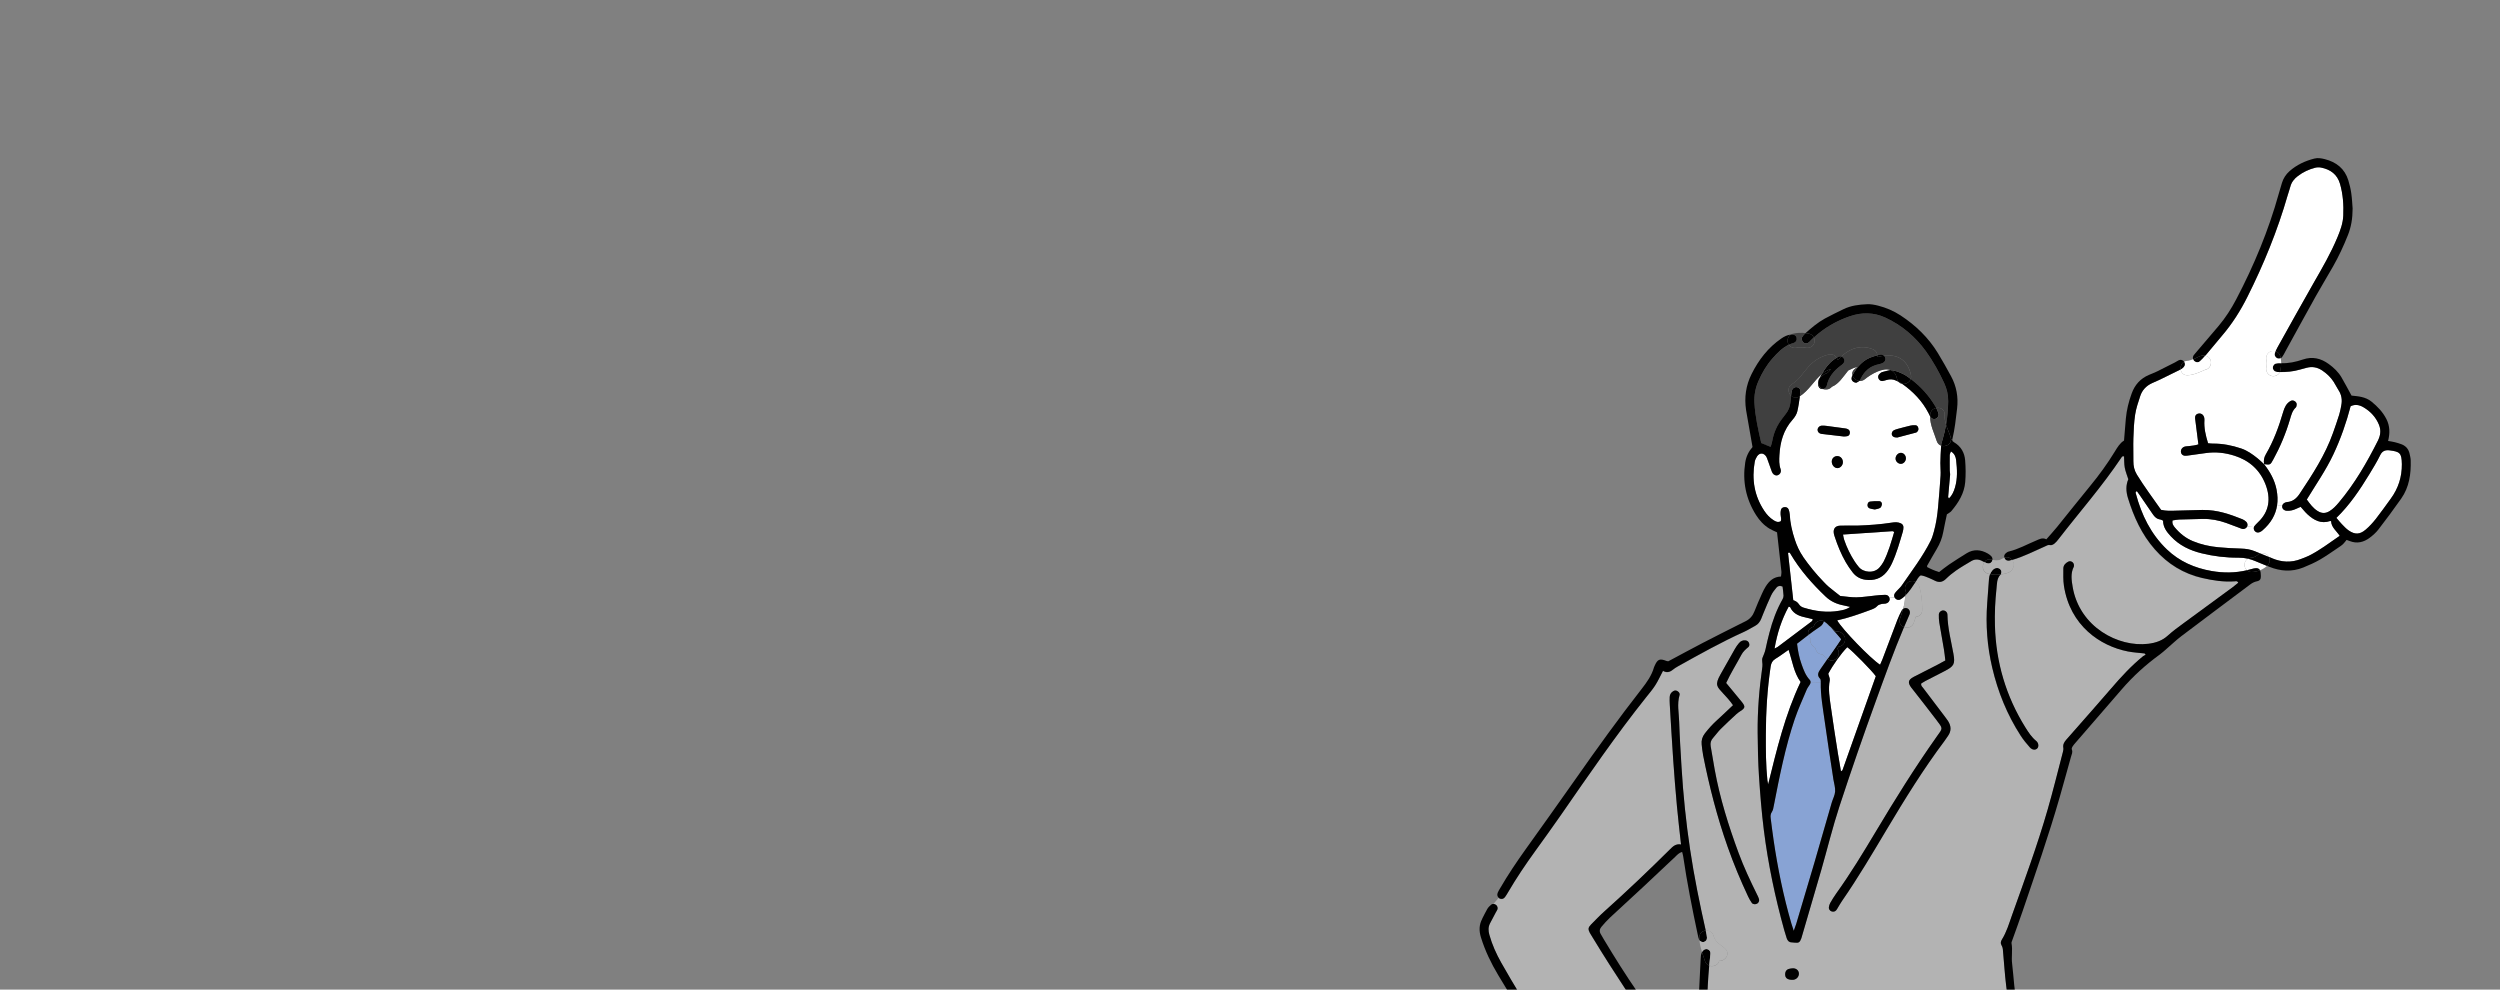
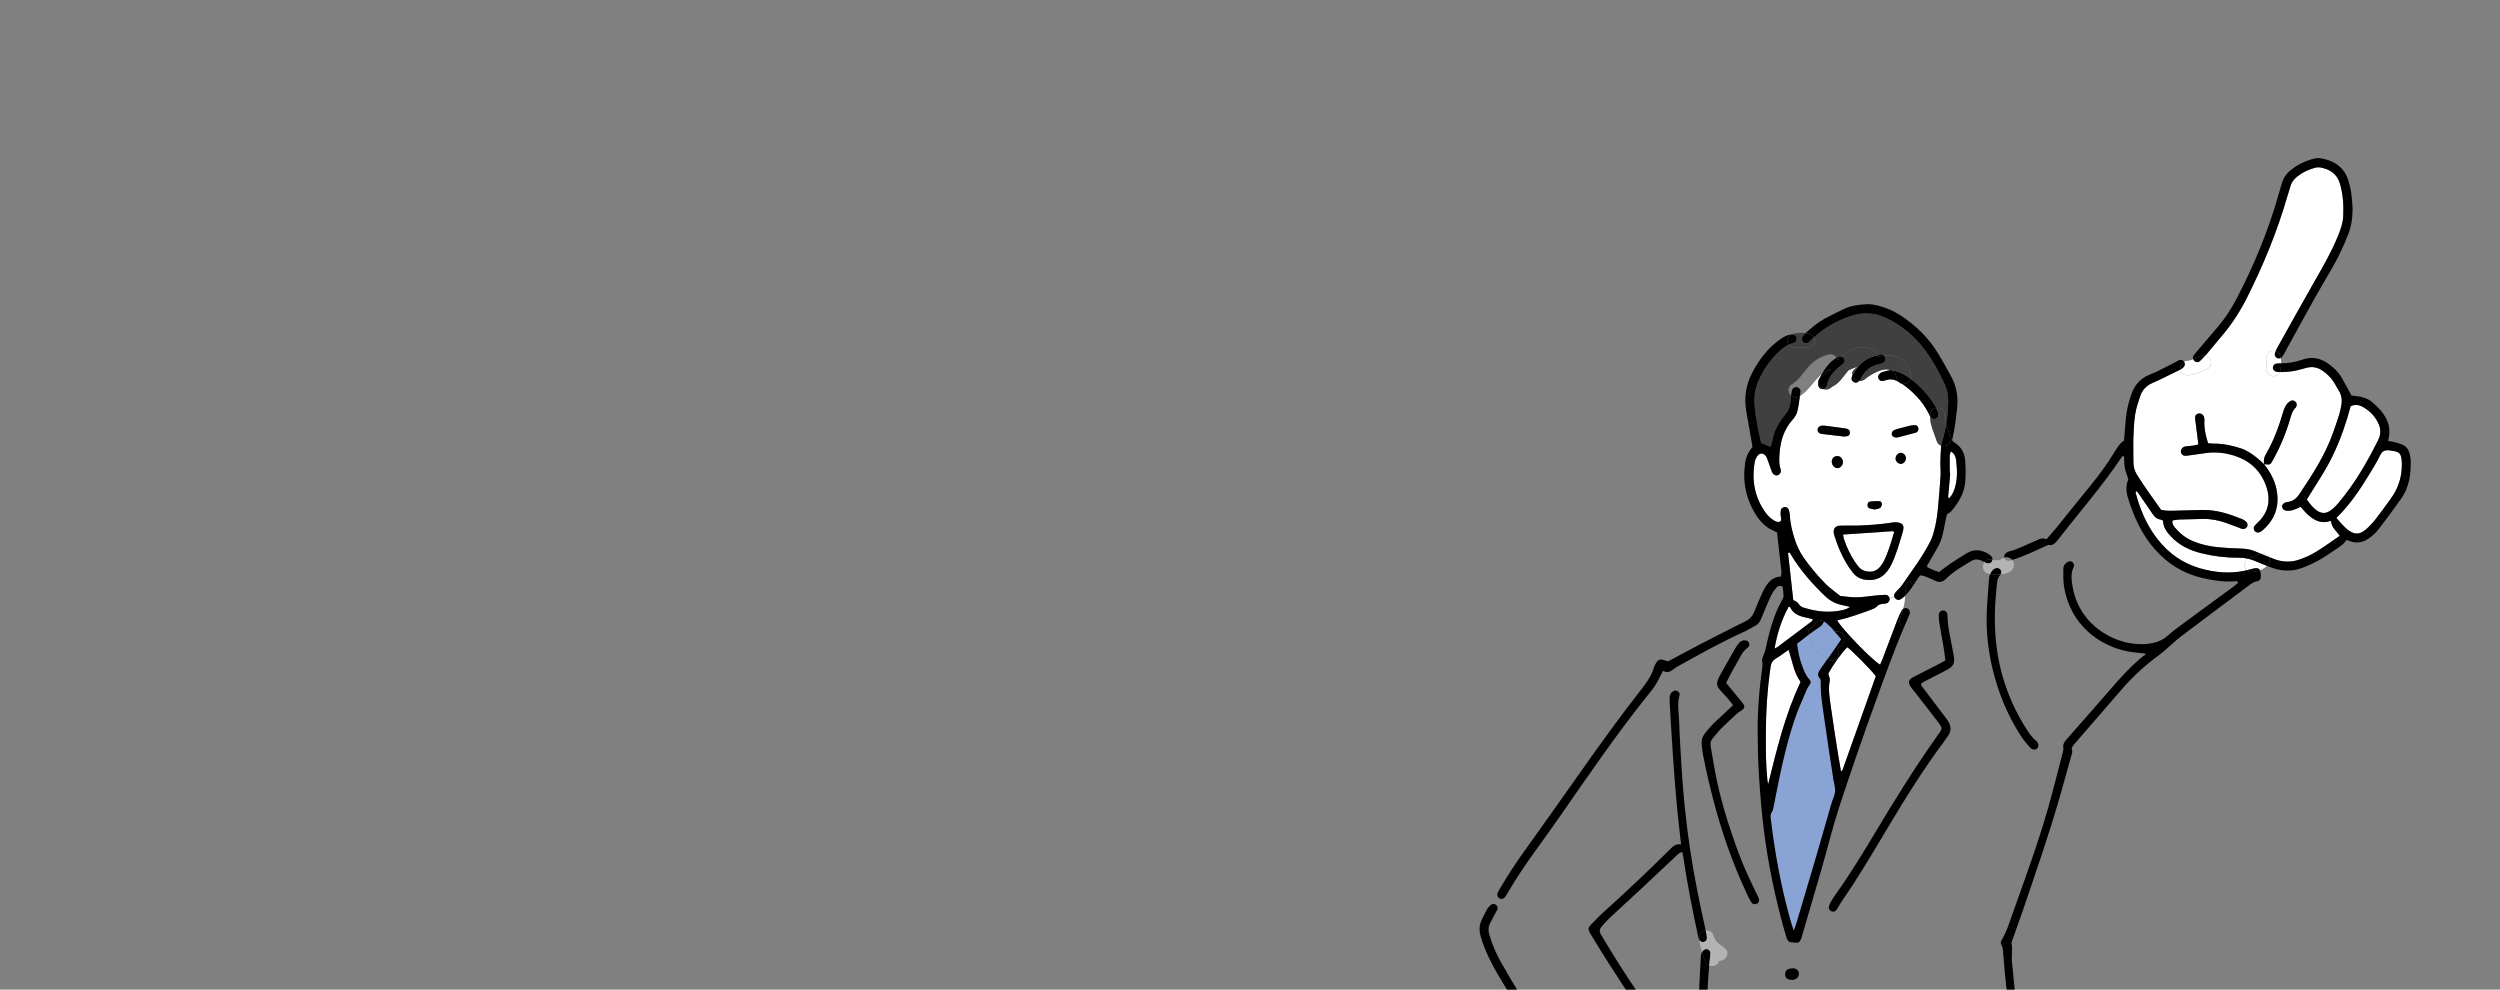
<svg xmlns="http://www.w3.org/2000/svg" id="theme03" viewBox="0 0 1152 456">
  <rect x="0" y="0" width="1152" height="456" fill="#808080" stroke="none" />
  <defs>
    <style>
      .cls-1 {
        clip-path: url(#clippath);
      }

      .cls-2 {
        fill: none;
      }

      .cls-2, .cls-3, .cls-4, .cls-5, .cls-6, .cls-7 {
        stroke-width: 0px;
      }

      .cls-4 {
        fill: #88a3d4;
      }

      .cls-5 {
        fill: #404040;
      }

      .cls-6 {
        fill: #b3b3b3;
      }

      .cls-7 {
        fill: #fff;
      }
    </style>
    <clipPath id="clippath">
      <rect class="cls-2" width="1152" height="456" />
    </clipPath>
  </defs>
  <g class="cls-1">
    <g>
-       <path class="cls-5" d="m831.97,160.22c1.76.4,3.59-.52,4.09-2.33.22-.78.11-1.64-.24-2.36,4.81-4.43,10.4-7.65,16.59-9.79,5.47-1.88,10.97-1.86,16.33.61,7.64,3.51,13.83,8.81,18.73,15.56,3.29,4.53,5.98,9.43,8.35,14.5,1.27,2.72,1.95,5.58,1.9,8.61-.07,3.6-.37,7.16-.97,10.68-.47-1.48-.78-2.99-.67-4.58.16-2.46-1.97-3.5-3.86-3.13-.1-.21-.22-.42-.33-.62-2.95-5.03-6.8-9.26-11.41-12.74.19-.54.24-1.17.09-1.87-1.63-7.49-6.79-9.56-12.43-8.85-.44-.41-1.06-.63-1.71-.52-.45.08-.9.19-1.35.32-.14-1.18-.83-2.32-2.23-2.85-5.11-1.94-9.77-.59-13.8,2.89-.2.17-.4.36-.59.55-.36-.1-.74-.09-1.11.07-.34.14-.68.31-1.01.5-.68-1.11-1.93-1.86-3.56-1.51-3.77.84-6.85,2.77-9.42,5.62-2.5,2.77-4.32,6.06-7.6,8.04-2.22,1.33-1.87,3.97-.43,5.35-.13,1.07-.22,2.14-.33,3.21-.19,1.99-.96,3.73-2.2,5.29-.49.62-.96,1.28-1.45,1.9-2.45,3.11-4.03,6.61-4.71,10.51-.16.87-.47,1.71-.74,2.7-1.51-.62-2.85-1.17-4.33-1.78-1.4-6.13-2.8-12.23-3.14-18.52-.19-3.49.43-6.79,1.83-9.99,1.66-3.79,3.69-7.32,6.45-10.43,2.23-2.52,4.53-4.92,7.56-6.38.77,1.14,2.23,1.66,3.64,1.35.03,0,.59-.11.62-.13.41-.04.82-.06,1.23-.07.48-.02.97.02,1.46.05.07,0,.12,0,.17.02.2.03.39.08.59.13Z" />
+       <path class="cls-5" d="m831.97,160.22c1.76.4,3.59-.52,4.09-2.33.22-.78.11-1.64-.24-2.36,4.81-4.43,10.4-7.65,16.59-9.79,5.47-1.88,10.97-1.86,16.33.61,7.64,3.51,13.83,8.81,18.73,15.56,3.29,4.53,5.98,9.43,8.35,14.5,1.27,2.72,1.95,5.58,1.9,8.61-.07,3.6-.37,7.16-.97,10.68-.47-1.48-.78-2.99-.67-4.58.16-2.46-1.97-3.5-3.86-3.13-.1-.21-.22-.42-.33-.62-2.95-5.03-6.8-9.26-11.41-12.74.19-.54.24-1.17.09-1.87-1.63-7.49-6.79-9.56-12.43-8.85-.44-.41-1.06-.63-1.71-.52-.45.08-.9.19-1.35.32-.14-1.18-.83-2.32-2.23-2.85-5.11-1.94-9.77-.59-13.8,2.89-.2.17-.4.36-.59.55-.36-.1-.74-.09-1.11.07-.34.14-.68.31-1.01.5-.68-1.11-1.93-1.86-3.56-1.51-3.77.84-6.85,2.77-9.42,5.62-2.5,2.77-4.32,6.06-7.6,8.04-2.22,1.33-1.87,3.97-.43,5.35-.13,1.07-.22,2.14-.33,3.21-.19,1.99-.96,3.73-2.2,5.29-.49.62-.96,1.28-1.45,1.9-2.45,3.11-4.03,6.61-4.71,10.51-.16.87-.47,1.71-.74,2.7-1.51-.62-2.85-1.17-4.33-1.78-1.4-6.13-2.8-12.23-3.14-18.52-.19-3.49.43-6.79,1.83-9.99,1.66-3.79,3.69-7.32,6.45-10.43,2.23-2.52,4.53-4.92,7.56-6.38.77,1.14,2.23,1.66,3.64,1.35.03,0,.59-.11.62-.13.41-.04.82-.06,1.23-.07.48-.02.97.02,1.46.05.07,0,.12,0,.17.02.2.03.39.08.59.13" />
      <path class="cls-7" d="m1106.78,213.82c.08,5.9-1.62,11.22-5.12,15.97-2.3,3.12-4.51,6.31-6.9,9.35-1.41,1.77-2.97,3.48-4.69,4.94-2.66,2.27-4.92,2.33-7.79.37-1.2-.82-2.21-1.95-3.24-3-.84-.87-1.6-1.84-2.44-2.82,6.08-5.85,10.83-12.93,15.27-20.24,1.72-2.83,3.45-5.66,4.89-8.62.99-2.04,2.42-2.51,4.42-2.25,4.61.59,5.52,1.16,5.59,6.31Z" />
      <path class="cls-7" d="m1096.19,195.62c.89,2.14.86,4.19.04,6.29-.12.32-.24.64-.39.95-5.12,10.19-10.8,20.03-18.18,28.79-1.25,1.48-2.55,2.88-4.24,3.91-1.87,1.13-3.61,1.07-5.44-.07-2.1-1.31-3.48-3.21-5-5.31,4.28-7.05,8.86-13.6,12.25-20.82,3.35-7.11,5.93-14.52,7.94-22.16,2.06-1.04,4.08-.61,5.87.44,3.21,1.87,5.69,4.47,7.16,7.99Z" />
      <path class="cls-4" d="m838.79,308.45c-.97,1.41-1.6,2.8-.11,4.29.27.27.36.84.34,1.27,0,.12,0,.25,0,.37l-4.67-.08c0-.37-.13-.72-.42-1.04-1.91-2.05-2.82-4.63-3.74-7.17-1.09-3-1.69-6.12-2.09-9.48,1.63-1.26,3.21-2.53,4.84-3.75.12-.09.24-.18.36-.27.09.28.23.57.42.87.17.27.34.55.52.83-.34,1.35.22,2.78,1.51,3.68.22.16.42.32.63.49.12.28.23.56.33.85.53,1.55,1.81,2.24,3.1,2.29.74.71,1.5,1.4,2.33,2-1.11,1.61-2.23,3.23-3.35,4.84Z" />
      <path class="cls-4" d="m833.95,315.47c.24-.38.39-.79.39-1.17l4.67.08c-.15,6.06,1,12.01,1.81,17.98,1.18,8.68,2.59,17.35,3.89,26.01.03.23.06.46.09.68.3,1.9.94,3.81.82,5.68-.12,1.76-1.08,3.45-1.59,5.2-2.73,9.41-5.4,18.83-8.15,28.23-2.69,9.18-5.43,18.34-8.17,27.5-.26.86-.6,1.7-1.15,3.24-.54-1.65-.84-2.5-1.09-3.36-3.67-12.59-6.28-25.42-8.19-38.39-.5-3.38-.92-6.77-1.35-10.16-.13-1.03-.07-1.95.58-2.91.53-.79.67-1.89.87-2.87,2.63-13.42,5.26-26.84,9.62-39.82,1.56-4.63,3.63-9.09,5.52-13.61.35-.82.93-1.56,1.42-2.32Z" />
      <path class="cls-7" d="m898.61,218.83c.05-.66-.17-1.34-.17-2.01-.02-2.39-.04-4.77,0-7.15,0-.51.32-1.02.54-1.65,1.71,1.01,2.24,2.55,2.41,4.1.47,4.19.69,8.41-.54,12.54-.54,1.85-1.29,3.58-2.75,5.01-.21-.32-.42-.48-.41-.63.29-3.4.62-6.8.91-10.2Z" />
      <path class="cls-7" d="m830.93,284.26c1.43.36,2.86.68,4.38,1.05-.12.35-.14.77-.35.92-5.25,3.98-10.52,7.92-15.78,11.86-.26.19-.57.31-1.46.77,1.21-7.13,3.29-13.41,6.49-19.29.32.08.64.07.69.18,1.19,2.62,3.4,3.85,6.04,4.51Z" />
      <path class="cls-7" d="m829.72,314.24c-7.16,15.02-10.97,31.08-14.96,47.2-.12-.59-.27-1.18-.34-1.79-.74-7.05-.74-14.12-.72-21.19.02-10.51.66-20.96,2.22-31.37.25-1.61.85-2.7,2.25-3.54,1.95-1.17,3.76-2.56,6-4.11,1.78,5.23,2.38,10.44,5.55,14.8Z" />
      <path class="cls-7" d="m843.66,325.73c-.55-4.04-1.3-8.09-.51-12.22.17-.88-.42-1.91-.69-3.02,2.05-3.96,5.92-9.41,8.78-12.27,2.59,1.94,11.35,10.84,13.14,13.38-5.11,14.42-10.22,28.88-15.37,43.33-.06.17-.35.24-.7.47-.49-2.85-.99-5.62-1.43-8.4-1.1-7.09-2.25-14.16-3.22-21.26Z" />
      <path class="cls-7" d="m877.87,274.79c-.03,2.05-.4,3.94-.92,5.79-.24.18-.46.43-.63.76-.76,1.4-1.46,2.84-2.02,4.33-2.33,6.06-4.6,12.15-6.9,18.24-.31.81-.7,1.61-1.06,2.43-4.36-2.78-17.48-16.35-19.77-20.44,5.26-1.17,10.3-2.95,15.32-4.82,1.18-.44,2.33-.84,3.21-1.85.4-.46,1.13-.68,1.75-.85.66-.17,1.37-.09,2.04-.22,1.17-.22,1.9-1.09,1.86-2.1,0-.2-.04-.39-.1-.57l2.4-.17c.05.09.11.18.17.27.52.76,1.61,1.09,2.44.65.69-.37,1.33-.87,1.91-1.41.12-.11.23-.22.35-.34-.03.1-.03.2-.03.31Z" />
      <path class="cls-7" d="m847.54,281.43c-5.61,1.02-11.09.22-16.48-1.44-.87-.27-1.62-.76-2.13-1.59-.28-.47-.74-.86-1.18-1.18-.36-.27-.82-.39-1.41-.66-.8-7.23-1.61-14.55-2.41-21.8.82-.41.95.15,1.14.48,4.37,7.4,9.99,13.76,16.2,19.67,2.41,2.29,5.19,3.48,8.34,4.08.86.17,1.72.39,2.96.67-1.75,1.25-3.43,1.49-5.02,1.78Z" />
      <path class="cls-7" d="m849.26,246.32c7.87-.54,15.34-1.06,22.81-1.55.19-.02.39.18.77.38-1.36,4.64-2.67,9.33-4.89,13.7-.46.9-1.11,1.71-1.76,2.51-2.53,3.08-7.55,2.5-9.66-.08-.64-.8-1.28-1.6-1.84-2.45-2.06-3.15-3.69-6.53-4.9-10.09-.25-.73-.34-1.52-.53-2.41Z" />
      <path class="cls-7" d="m837.76,176.56c-.06,1.86.99,2.94,2.28,2.69.35.13.73.21,1.12.21h.42c1.02,0,1.94-.49,2.55-1.24,3.21-1.29,5.26-4.72,7.53-7.5,1.38-.71,2.79-1.32,4.28-1.7-.46.33-.9.67-1.32,1.01-1.06.87-1.3,1.94-1.02,2.9,0,.02-.02.04-.03.06-.21.38-.32.86-.37,1.3-.11,1,.82,1.99,2.18,2.06.32-.18.92-.42,1.41-.82.84.08,1.73-.13,2.54-.79,2.95-2.42,8.32-5.48,11.79-4.24-1.19.28-2.5.55-3.76.94-.52.16-1.02.55-1.39.95-.47.52-.67,1.18-.41,1.9.29.78,1.02,1.37,1.82,1.29.66-.07,1.31-.3,1.95-.49,1.48-.45,2.93-.41,4.33.27.37.18.75.35,1.11.52.45.57,1.07.88,1.75.99,5.05,3.57,9.25,7.9,12.12,13.45.26.5.47,1.02.75,1.51-.03,4.08,1.85,7.55,3.05,11.38.37,1.15,1.13,1.83,2.02,2.14-.19,2.66-.3,5.33-.35,8-.03,1.93.22,3.87.1,5.79-.3,4.78-.73,9.55-1.14,14.32-.33,3.87-.9,7.7-1.94,11.45-.39,1.42-.81,2.87-1.46,4.18-3.68,7.37-8.69,13.9-13.34,20.66-.57.84-1.37,1.52-2.06,2.28-.38.42-.8.83-1.11,1.3-.36.55-.45,1.12-.27,1.68.03.1.08.19.13.28l-2.4.17c-.02-.06-.04-.12-.07-.17-.29-.69-.94-1.18-1.83-1.18-1.47,0-2.95.17-4.43.31-2.94.28-5.89.78-8.84.84-2.49.04-4.99-.41-7.48-.63-1.79-1.41-3.6-2.79-5.34-4.24-.87-.72-1.65-1.58-2.44-2.4-3.43-3.53-6.51-7.33-9.33-11.36-1.71-2.45-2.91-5.15-3.83-7.91-1.26-3.78-2.16-7.68-2.36-11.71-.03-.77-.26-1.57-.54-2.3-.3-.76-1.16-1.1-2-.96-.75.11-1.31.52-1.5,1.22-.17.64-.19,1.34-.17,2.01.04,1.11.5,2.22.08,3.26-1.33.69-2.34.13-3.31-.47-1.77-1.11-3.16-2.64-4.3-4.35-4.58-6.89-5.82-14.47-4.39-22.53.15-.87.56-1.75,1.04-2.5,1.12-1.76,2.96-1.8,4.18-.11.32.45.5,1.01.69,1.54.66,1.81,1.29,3.62,1.94,5.42.12.32.28.63.47.91.57.83,1.57,1.18,2.37.85.91-.37,1.44-1.21,1.36-2.15-.03-.22-.06-.46-.13-.67-.77-2.09-.66-4.26-.54-6.42.33-6.08,1.91-11.66,6.08-16.34.96-1.08,1.85-2.45,2.17-3.82.54-2.3.87-4.65,1.19-7,4.08-2.59,6.52-7.2,10.11-10.2-.29.53-.57,1.06-.86,1.61-.5.58-.8,1.33-.8,2.14-.02.17-.05.32-.07.42Zm45.5,22.56c.56-.47.86-1.06.71-1.8-.14-.72-.54-1.32-1.3-1.38-.77-.06-1.59,0-2.35.17-1.99.46-3.96,1.01-5.93,1.53-.54.15-1.09.32-1.61.57-.75.34-1.18,1.2-1.06,1.95.15.89.97,1.49,2.53,1.44,2.57-.67,5.64-1.49,8.7-2.3.11-.03.2-.12.29-.18Zm-5.02,12.04c0-1.32-1.07-2.5-2.3-2.5-1.34,0-2.53,1.34-2.46,2.77.06,1.25,1.27,2.36,2.52,2.3,1.21-.06,2.24-1.24,2.25-2.58Zm-1.14,31.81c0-.86-.43-1.48-1.26-1.85-1.32-.6-2.68-.52-4.04-.31-5.3.84-10.63,1.19-15.99,1.39-2.62,0-5.24-.06-7.86.02-2.23.06-3.3,1.43-2.93,3.59.1.56.28,1.1.46,1.64,1.31,4.02,2.92,7.91,5.02,11.58.96,1.67,2.07,3.27,3.25,4.79,1.46,1.87,3.47,2.99,5.8,3.31,3.86.52,7.27-.47,9.79-3.57.99-1.22,1.83-2.62,2.49-4.05,2.16-4.67,3.53-9.61,4.98-14.52.19-.65.28-1.35.28-2.02Zm-9.93-10.64c.07-.72-.51-1.37-1.19-1.4-1.43-.07-2.89.02-4.32.2-.71.09-1.06.8-1.12,1.51-.06.73.31,1.36.97,1.61.72.27,1.51.33,2.4.51.79-.22,1.74-.3,2.46-.74.45-.28.74-1.09.8-1.69Zm-14.78-32.79c.08-.75-.2-1.37-.83-1.74-.38-.22-.85-.33-1.29-.39-2.93-.42-5.86-.81-8.79-1.18-.67-.09-1.36-.13-2.05-.09-1.1.08-1.95,1.04-1.9,2.03.05.87.75,1.64,1.79,1.76,3.27.42,6.55.77,10.29,1.2.21-.02.89-.02,1.55-.14.75-.15,1.15-.7,1.22-1.45Zm-3.2,13.56c.09-1.61-1.05-2.93-2.55-2.95-1.42-.02-2.56,1.1-2.57,2.52,0,1.59,1.17,2.98,2.55,3.03,1.28.04,2.5-1.18,2.57-2.6Z" />
      <path class="cls-7" d="m1034.24,260.26c0,.97.45,1.88,1.16,2.5-5.37,1.27-10.78,1.31-16.28.36-7.85-1.37-14.85-4.43-20.63-9.96-7.39-7.07-11.68-15.91-14.28-25.66-.11-.38-.37-.87.47-1.18.42.57.87,1.2,1.31,1.83,2.01,2.91,4.02,5.81,5.99,8.75.87,1.28,1.87,2.28,3.5,2.47.41.05.79.33,1.26.54.02,3.04,1.67,5.17,3.57,7.21,3.88,4.18,8.76,6.5,14.17,7.83,5.55,1.36,11.21,2.06,16.94,2.01,1.52,0,3,.15,4.43.47-.95.58-1.6,1.61-1.6,2.82Z" />
      <path class="cls-7" d="m1042.57,244.39c3.84-3.32,6.09-7.18,6.73-11.62l2.35.31c-.02.13-.03.27-.02.41.06,1.02.89,1.81,2.1,1.87,1.5.08,2.94-.22,4.3-.87.69-.33,1.4-.62,2.12-.94,1.13,1.25,2.04,2.43,3.12,3.43,2.98,2.75,6.28,4.58,10.53,3.09.08-.03.21.07.39.16.12,2.78,2.45,4.38,3.96,6.68-4.81,3.29-9.3,6.78-14.43,9.29-1.12.55-2.32.96-3.49,1.41-4.48,1.77-8.91,1.47-13.3-.37-.47-.2-.94-.39-1.41-.58-.16-.3-.36-.58-.6-.82-.92-.92-2.24-1.17-3.39-.79-.84-.34-1.67-.68-2.51-1.03-2.03-.85-4.13-1.15-6.33-1.22-3.53-.1-7.06-.29-10.58-.62-3.98-.38-7.87-1.25-11.59-2.79-3.35-1.39-6.07-3.58-8.37-6.34-.72-.88-1.35-1.81-1.01-3.22,1.05-.15,2.05-.38,3.04-.42,3.64-.13,7.3-.23,10.94-.28,3.69-.06,7.26.63,10.73,1.86,1.93.68,3.84,1.43,5.76,2.15.54.2,1.06.45,1.61.6.87.23,1.88-.28,2.28-1.1l3.13.23c-.22.59-.07,1.29.36,1.81.58.69,1.35.87,2.15.59.52-.17,1.02-.51,1.44-.87Z" />
      <path class="cls-7" d="m1049.29,232.77c.32-2.2.24-4.56-.24-7.06-.87-4.46-2.99-8.27-5.76-11.78.02,0,.02.02.04.03t0-.02s0-.04,0-.07c2.9.35,2.84.29,4.17-2.11,3.26-5.91,5.83-12.1,7.74-18.57.57-1.96,1.06-3.97,2.66-5.45.29-.27.37-.82.41-1.26.07-.75-.33-1.3-.96-1.68-.65-.39-1.31-.36-1.94,0-1.91,1.12-2.72,2.99-3.31,4.99-1.99,6.8-4.41,13.41-8,19.55-.83,1.42-1.12,2.91-.77,4.52-.02,0-.04,0-.06,0,0,0,0,0,0,.02,0,.02.02.02.02.04-.99-.91-1.95-1.86-3-2.71-2.31-1.86-4.72-3.59-7.57-4.55-4.23-1.42-8.57-2.29-13.06-2.24-.77,0-1.52-.12-2.19-.17-1.11-3.59-1.92-7.01-1.68-10.6.03-.45-.02-.92-.13-1.35-.08-.32-.27-.63-.46-.91-.53-.76-1.48-1.04-2.43-.75-.88.27-1.41,1.03-1.27,2.15.47,3.94.99,7.87,1.52,11.99-1.3.42-2.85.66-4.43.8-.56.06-1.14.06-1.69.18-1.38.32-2.18,1.55-1.88,2.79.28,1.12,1.26,1.64,2.67,1.44,2.93-.41,5.86-.81,8.79-1.22,4.48-.64,8.89-.13,13.16,1.23,6.77,2.15,11.71,6.5,14.3,13.18,2.52,6.51,1.83,12.51-3.49,17.54-.57.54-1.14,1.11-1.62,1.74-.06.07-.11.15-.14.23-.03.06-.06.12-.08.18l-3.13-.23c.33-.67.18-1.65-.44-2.2-.5-.44-1.06-.88-1.68-1.13-5.84-2.35-11.76-4.39-18.18-4.29-4.22.08-8.44.19-12.65.33-2.16.07-4.33.17-6.69-.37-3.7-5.32-7.7-10.59-11.15-16.23-1.16-1.88-1.66-3.97-1.62-6.2.04-3.54-.13-7.08,0-10.61.13-3.64.26-7.31.82-10.91.44-2.9,1.42-5.74,2.35-8.54.9-2.72,2.77-4.68,5.39-5.89,1.24-.57,2.51-1.09,3.74-1.68,3.07-1.48,6.14-2.98,9.19-4.52.11-.05.21-.11.31-.17.19,1.46,1.25,2.76,3.17,2.7,1.84-.07,3.55-.62,5.24-1.3.88-.36,1.76-.74,2.62-1.12.11-.05.22-.09.32-.14.07-.02.14-.04.19-.05,1.8-.29,2.77-2.5,2.33-4.09-.37-1.33-1.35-2.08-2.52-2.3,2.6-3.09,5.16-6.24,7.79-9.33,4.61-5.41,8.38-11.35,11.56-17.69,7.58-15.11,13.93-30.7,18.62-46.95.38-1.31.86-2.6,1.21-3.92.54-2.1,1.81-3.64,3.49-4.92,2.4-1.82,5.07-3.07,7.97-3.81.85-.22,1.83-.25,2.69-.08,4.33.87,7.49,3.1,8.78,7.59,1.36,4.78,1.69,9.63,1.48,14.55-.15,3.48-1.32,6.69-2.63,9.86-3.06,7.4-7.07,14.28-11.05,21.21-5.66,9.88-11.16,19.87-16.72,29.82-.29.52-.57,1.07-.81,1.63-.61-.2-1.28-.23-1.91-.06-1.81.5-2.74,2.33-2.33,4.09.24,1.05.24,2.18,0,3.23-.41,1.76.52,3.59,2.33,4.09,1.5.42,3.24-.35,3.9-1.76,3.06,0,6.07-.23,9.04-1.09,1.09-.32,2.2-.6,3.3-.89,2.58-.69,4.96-.23,7.17,1.25,2.11,1.41,3.93,3.13,5.3,5.27.8,1.25,1.43,2.6,2.24,3.84,1.39,2.13,1.73,4.43,1.27,6.88-.27,1.46-.54,2.92-.97,4.33-.89,2.83-1.86,5.63-2.85,8.42-3.61,10.22-9.48,19.18-15.42,28.12-1.38,2.08-3.16,3.59-5.79,3.78-.23.02-.46.08-.67.16-.85.27-1.41.88-1.54,1.57l-2.35-.31Z" />
-       <path class="cls-6" d="m784.77,347.83c2.84,14.43,6.48,28.66,11.4,42.55,2.74,7.74,5.87,15.32,9.38,22.74.48,1.02,1.05,2.02,1.71,2.95.52.72,1.73.77,2.5.3.65-.4,1.05-1.27.8-2.09-.23-.75-.59-1.47-.95-2.18-3.09-6.23-6.04-12.53-8.45-19.05-4.63-12.53-8.61-25.23-11.01-38.4-.65-3.59-1.24-7.18-1.85-10.77-.24-1.42.05-2.69,1.06-3.8,1.22-1.35,2.26-2.86,3.54-4.14,2.34-2.34,4.78-4.58,7.2-6.82.58-.54,1.24-1.01,1.91-1.44,2.22-1.45,2.35-2.07.62-4.24-1.64-2.05-3.33-4.05-5-6.07-.72-.86-1.44-1.73-2.2-2.65,2.11-4.58,4.75-8.73,7.05-13.04.77-1.46,1.93-2.47,3.16-3.49.52-.44.62-1.17.32-1.9-.29-.72-.84-1.09-1.55-1.19-1.22-.17-2.28.28-3.04,1.2-.73.86-1.39,1.81-1.95,2.8-2.21,3.85-4.36,7.74-6.56,11.61-2.8,4.9-1.66,5.72,1.07,8.7,1.53,1.66,3.12,3.3,4.66,5.55-2.56,2.41-4.85,4.63-7.21,6.76-2.12,1.91-4.03,4-5.78,6.27-1.2,1.56-1.66,3.22-1.45,5.11.17,1.58.34,3.18.64,4.74Zm230.14-81.44c4.89,1.13,9.86,1.88,14.92,1.51.51-.04,1.16-.27,1.56.67-.82.66-1.66,1.38-2.55,2.04-7.64,5.6-15.29,11.16-22.9,16.79-2.39,1.76-4.8,3.51-6.99,5.5-2.58,2.36-5.62,3.35-8.96,3.78-13.79,1.74-31.7-7.66-34.89-26.11-.53-3.11-1.05-6.32.51-9.38.1-.19.08-.45.08-.67.02-1.35-1.46-2.29-2.65-1.67-1.29.67-2.25,1.66-2.24,3.19,0,2.62-.12,5.27.26,7.85,2.8,18.49,16.8,27.85,29.44,30.32,2.55.5,5.17.63,7.75.93.17.21.33.42.49.63-.41.22-.86.37-1.21.65-5.51,4.48-10.28,9.69-14.89,15.07-5.65,6.57-11.41,13.05-17.13,19.57-1.12,1.29-2.27,2.56-3.39,3.85-.92,1.07-1.6,2.18-1.33,3.72.12.63-.05,1.35-.22,2-2.3,8.82-4.48,17.67-7,26.43-4.72,16.45-10.65,32.49-16.39,48.59-1.37,3.86-2.51,7.82-4.71,11.35-.52.82-.71,1.74-.17,2.59.72,1.14.67,2.4.77,3.64.45,4.88.75,9.78,1.34,14.65,1.17,9.73,2.5,19.45,3.76,29.17,1.46,11.2,2.91,22.39,4.39,33.58,1.7,12.79,3.41,25.58,5.15,38.37-1.58.46-2.87,1.92-2.32,3.98.92,3.44.45,7.06.74,10.6-17.56,5.64-35.93,4.13-54.11,2.64-13.03-1.07-25.57-1.38-38.55-.14-11.85,1.14-23.71,2.36-35.62,2.41-5.15.02-10.36-.17-15.42-1.15-3.17-.61-7.48-1.59-9.43-4.45-.88-1.3-2.23-1.66-3.44-1.43.04-.5.08-1.01.13-1.53.79,0,1.35-.05,1.9,0,2.73.26,5.44.67,8.17.78,2.38.09,4.81.04,7.16-.31,3.85-.57,5.61-3.24,4.98-7.1-.08-.52-.09-1.05-.13-1.55,1.09-.33,1.98-.55,2.83-.87,2.8-1.05,3.96-2.7,4.04-5.68.03-1.11,0-2.24,0-3.39.73-.37,1.46-.71,2.14-1.1,2.99-1.68,3.82-3.93,2.63-7.18-.35-.97-.85-1.86-1.32-2.87.13-.36.31-.77.44-1.21,1.23-4.01-1.51-8.6-5.67-9.26-2.08-.32-3.94-1.1-5.7-2.18-5.96-3.66-11.29-8.1-16.17-13.1-.95-.97-1.25-2-1.14-3.38.3-3.86.58-7.72.85-11.58.36-4.9.69-9.8,1.01-14.7.77-12.07.78-24.2,1.88-36.25,1.84.7,4.23-.27,4.61-2.2,2.74.24,5.3-3.25,2.76-5.61-2.25-2.08-4.48-2.75-5.39-6.01-.49-1.76-2.09-2.5-3.58-2.34-2.78-12.37-5.32-24.77-7.2-37.33-1.9-12.65-3.2-25.34-3.96-38.09-.42-6.95-.86-13.89-1.08-20.84-.13-4.07-1.03-8.16.17-12.23.25-.84-.34-1.51-1.11-1.93-.69-.37-1.33-.2-1.93.2-.92.6-1.44,1.48-1.49,2.56-.06,1.13-.03,2.28.03,3.41.52,8.65,1.01,17.3,1.61,25.96.49,7.05,1.06,14.1,1.71,21.14.52,5.67,1.21,11.32,1.87,17.49-2.47-.47-3.81.96-5.2,2.35-9.79,9.73-19.8,19.23-30.08,28.44-2.2,1.97-4.25,4.13-6.33,6.23-1.22,1.23-1.3,2.07-.43,3.7.37.7.83,1.36,1.24,2.05,10.19,16.81,21.21,33.09,32.23,49.36-1.67.27-3.2,1.66-3.13,3.27-1.14,1.41-1.34,3.85.56,5.27,2.63,1.96,5.28,3.91,7.68,6.13.11.13.22.26.33.39-7.23,1.47-13.24,5.05-17.63,11.37-2.81,4.05-5.09,8.37-7,12.9-.18.44-.57.81-.94,1.34-3.04-3.62-5.94-6.99-8.74-10.42-2.38-2.92-4.72-5.86-6.96-8.89-3.88-5.22-7.71-10.46-11.46-15.77-2.63-3.73-5.15-7.53-7.61-11.37-3.57-5.57-7.09-11.16-10.53-16.81-3.02-4.97-5.98-9.97-8.84-15.04-2.3-4.08-4.22-8.34-5.48-12.87-.52-1.85-.57-3.59.32-5.31.9-1.71,1.81-3.42,2.71-5.13.21-.4.49-.77.66-1.18.3-.77.02-1.64-.61-2.15-.36-.28-.82-.45-1.26-.45l2.43-2.8c.13.12.28.23.45.32.8.43,1.78.25,2.44-.59.56-.72,1.01-1.51,1.47-2.3,3.8-6.51,8.01-12.74,12.42-18.85,4-5.55,8.02-11.1,11.92-16.72,12.74-18.37,25.36-36.83,39.32-54.32,1.42-1.78,2.92-3.53,4.14-5.44,1.28-2,2.27-4.19,3.59-6.68,1.66.99,3.09.63,4.46-.47.71-.57,1.47-1.08,2.26-1.52,10.06-5.61,20.11-11.24,30.61-15.99,1.76-.8,3.4-1.85,5.11-2.75,1.39-.73,2.25-1.9,2.82-3.31.34-.84.67-1.7,1.02-2.54,1.15-2.73,2.24-5.49,3.52-8.16.62-1.31,1.54-2.52,2.49-3.64.7-.82,1.71-.97,2.8-.45.17,1.45.37,2.8.45,4.15.02.52-.15,1.13-.41,1.6-2.78,4.89-4.7,10.11-6.1,15.54-.66,2.54-1.27,5.08-1.81,7.65-.28,1.35-.86,2.56-1.36,3.83-.47,1.22.14,2.61-.06,4.01-1.45,10.17-2.29,20.41-2.19,30.69.06,6.73.19,13.47.63,20.17.54,8.19,1.21,16.39,2.22,24.53,1.96,15.63,5.2,31.02,9.42,46.2.33,1.21.72,2.4,1.1,3.6.37,1.18,1.09,1.98,2.45,1.98.34,0,.68.07,1.02.1,2.12.24,2.56-.02,3.3-2.01.19-.53.32-1.09.48-1.64,2.91-9.96,5.85-19.9,8.72-29.87,2.8-9.75,5.2-19.62,8.35-29.26,5.32-16.25,10.92-32.41,16.75-48.48,4.15-11.45,8.27-22.92,13.01-34.14,1.66.6,3.8.08,4.53-2.06.31-.91.6-1.8.88-2.68,1.54-.14,2.98-1.2,2.98-3.19,0-3.74-.25-7.29-1.36-10.86-.17-.52-.41-.95-.71-1.28-.26-.32-.57-.6-.96-.8,0,0,0,0,0-.02.69-1.02,1.12-2.25,2.36-2.99.6.14,1.29.22,1.9.47,1.48.58,2.98,1.16,4.38,1.9,1.97,1.04,3.61.91,5.27-.7,1.46-1.43,3.06-2.75,4.74-3.91,2.25-1.56,4.63-2.92,6.96-4.32,1.6-.96,3.25-.94,4.9-.11.38.19.76.39,1.13.59-1.2,1.68-.95,4.53,1.65,5.31.32.1.65.18.98.25-.28.69-.44,1.42-.5,2.2-.27,3.75-.55,7.5-.83,11.26-.74,9.97.03,19.82,2.3,29.55,2.62,11.2,6.87,21.72,13.12,31.39,1.23,1.91,2.69,3.68,4.2,5.38,1.19,1.34,2.72,1.39,3.55.4.67-.82.52-2.41-.62-3.34-2.06-1.67-3.5-3.88-4.9-6.12-8.98-14.35-13.6-30.02-14.09-46.91-.17-5.71.09-11.4.71-17.08.26-2.34.07-4.78,1.94-6.61.59-.07,1.18-.19,1.78-.32,1.38-.32,2.8-.72,3.59-2,.75-1.2,1.04-2.64.25-3.92-.09-.14-.19-.28-.32-.42,5.27-1.51,10.13-4.05,15.12-6.23.84-.37,1.45-.87,2.48-.6.52.14,1.32-.27,1.82-.65.71-.56,1.31-1.27,1.86-1.99,9.68-12.55,20.19-24.46,29.03-37.66.23-.34.44-.82,1.25-.59.1,1.69.03,3.5.34,5.23.33,1.77,1.05,3.47,1.63,5.31-1.2,2.77-1.07,5.72-.18,8.61,2.67,8.68,6.35,16.84,12.44,23.74,5.92,6.72,13.19,11.16,21.9,13.19Zm-118.88,42.89c4.43-2.29,4.97-3.29,4.1-8.1-1.06-5.93-2.65-11.79-2.74-17.88-.02-1.16-.93-1.97-1.95-2-.98-.03-1.98.81-2.02,1.92-.03,1.25.03,2.51.23,3.74.67,4.16,1.46,8.3,2.15,12.46.26,1.56.4,3.14.62,4.93-1.47.81-2.55,1.42-3.66,1.99-3.65,1.87-7.33,3.69-10.96,5.59-2.53,1.34-2.78,2.62-1.09,4.9.2.27.43.52.64.8,3.64,4.68,7.32,9.33,10.9,14.05,3.25,4.3,3.09,3.67.11,7.89-10.02,14.16-19.16,28.87-28.05,43.74-5.79,9.69-11.65,19.32-18.23,28.51-1,1.39-1.88,2.86-2.73,4.34-.33.57-.5,1.26-.6,1.93-.12.79.46,1.61,1.2,1.87.82.28,1.59.17,2.18-.5.3-.33.5-.76.74-1.14.66-1.06,1.26-2.17,1.97-3.19,7.4-10.7,14-21.9,20.66-33.05,8.29-13.91,16.81-27.67,26.54-40.64.55-.73,1.03-1.51,1.56-2.25,1.68-2.33,1.56-4.67.04-7-.43-.67-.92-1.3-1.41-1.94-3.38-4.45-6.76-8.89-10.12-13.35-.39-.52-1.02-.95-.77-1.96.55-.33,1.2-.77,1.89-1.13,2.93-1.52,5.87-3.03,8.81-4.53Zm-69.71,142.21c1.56-.16,2.74-1.55,2.6-3.04-.13-1.39-1.32-2.34-2.9-2.25-.57.03-1.14.13-1.69.27-1.26.34-1.86,1.41-1.72,2.94.1,1.07.79,1.75,2.01,1.98.33.06.67.07.85.09.39,0,.62.03.85,0Z" />
      <path class="cls-3" d="m1090.07,244.09c1.72-1.46,3.29-3.17,4.69-4.94,2.4-3.05,4.61-6.23,6.9-9.35,3.49-4.75,5.19-10.07,5.12-15.97-.07-5.14-.98-5.71-5.59-6.31-2-.26-3.43.22-4.42,2.25-1.44,2.96-3.17,5.79-4.89,8.62-4.44,7.31-9.19,14.39-15.27,20.24.84.98,1.6,1.95,2.44,2.82,1.03,1.06,2.04,2.18,3.24,3,2.87,1.96,5.12,1.9,7.79-.37Zm-12.41-12.44c7.39-8.76,13.06-18.6,18.18-28.79.15-.31.27-.63.39-.95.82-2.1.85-4.15-.04-6.29-1.47-3.52-3.95-6.11-7.16-7.99-1.79-1.05-3.8-1.48-5.87-.44-2,7.64-4.59,15.05-7.94,22.16-3.39,7.22-7.97,13.77-12.25,20.82,1.52,2.1,2.9,4,5,5.31,1.83,1.14,3.57,1.21,5.44.07,1.69-1.03,3-2.43,4.24-3.91Zm-30.74,25.58c4.39,1.85,8.82,2.15,13.3.37,1.16-.46,2.36-.86,3.49-1.41,5.13-2.51,9.63-6.01,14.43-9.29-1.51-2.3-3.84-3.9-3.96-6.68-.18-.08-.31-.19-.39-.16-4.25,1.48-7.55-.35-10.53-3.09-1.08-1-1.99-2.18-3.12-3.43-.72.32-1.43.61-2.12.94-1.36.65-2.8.96-4.3.87-1.21-.07-2.04-.86-2.1-1.87,0-.14,0-.27.02-.41.13-.69.69-1.3,1.54-1.57.21-.07.44-.14.67-.16,2.63-.18,4.41-1.7,5.79-3.78,5.94-8.94,11.81-17.9,15.42-28.12.99-2.79,1.96-5.59,2.85-8.42.43-1.41.71-2.87.97-4.33.46-2.45.12-4.75-1.27-6.88-.81-1.24-1.44-2.6-2.24-3.84-1.37-2.14-3.19-3.85-5.3-5.27-2.21-1.48-4.59-1.94-7.17-1.25-1.11.29-2.21.57-3.3.89-2.96.86-5.97,1.1-9.04,1.09.08-.18.15-.37.19-.57.27-1.17.4-2.34.39-3.49,3.44.12,6.77-.61,10.02-1.71,4.4-1.49,8.3-.57,11.94,2.09,2.33,1.69,4.4,3.65,5.86,6.15,1.55,2.65,2.96,5.37,4.62,8.39,2.97.32,6.37.48,9.22,2.79,2.78,2.26,5.17,4.75,6.83,7.98,1.66,3.24,1.7,6.54.8,10.13,1.16.21,2.15.33,3.11.58,1.1.28,2.2.6,3.25,1.02,1.92.79,3.11,2.26,3.55,4.3.22,1,.48,2.01.51,3.03.18,6.27-.67,12.34-4.36,17.61-3.4,4.86-6.95,9.61-10.56,14.31-1.1,1.42-2.51,2.66-3.96,3.75-2.8,2.11-5.91,2.87-9.33,1.49-.42-.17-.84-.31-1.33-.49-.6.71-1.12,1.44-1.76,2.05-.57.54-1.26.97-1.92,1.41-2.85,1.9-5.63,3.91-8.58,5.62-2.45,1.41-5.08,2.58-7.71,3.64-5.23,2.11-10.48,1.76-15.65-.33-.35-.14-.7-.28-1.04-.43.09-.08.18-.16.27-.24,1.06-1.02,1.23-2.64.6-3.89.47.19.94.38,1.41.58Z" />
      <path class="cls-3" d="m1048.57,161.85c1.05.34,1.93,1.16,2.19,2.27.07.32.13.62.18.93-.27.12-.57.19-.85.19-.32,0-.63-.07-.91-.22-.82-.46-1.28-1.43-.96-2.33.1-.28.22-.57.34-.84Z" />
      <path class="cls-3" d="m1048.73,167.51c.45-.1.91-.17,1.37-.17.11,0,.21,0,.32,0,.24.02.49.03.73.03,0,1.16-.12,2.32-.39,3.49-.04.2-.11.39-.19.57h-.45c-.45,0-.91-.03-1.36-.13-.76-.17-1.37-.93-1.45-1.71-.08-.92.52-1.86,1.41-2.09Z" />
      <path class="cls-7" d="m1050.1,167.35c-.46,0-.92.07-1.37.17-.9.22-1.5,1.17-1.41,2.09.07.78.69,1.55,1.45,1.71.44.1.91.12,1.36.13h.45c-.66,1.41-2.4,2.18-3.9,1.76-1.81-.5-2.74-2.33-2.33-4.09.24-1.05.24-2.18,0-3.23-.41-1.76.52-3.59,2.33-4.09.62-.17,1.3-.14,1.91.06-.13.27-.24.56-.34.84-.32.9.13,1.87.96,2.33.27.15.59.22.91.22.28,0,.58-.07.85-.19.13.77.2,1.56.21,2.33-.24,0-.49-.02-.73-.03-.11,0-.21,0-.32,0Z" />
      <path class="cls-3" d="m1044.09,209.37c3.59-6.14,6.01-12.75,8-19.55.59-2,1.4-3.87,3.31-4.99.62-.37,1.29-.4,1.94,0,.62.38,1.02.93.96,1.68-.03.43-.12.99-.41,1.26-1.6,1.48-2.09,3.49-2.66,5.45-1.9,6.47-4.48,12.65-7.74,18.57-1.33,2.4-1.26,2.46-4.17,2.11-.35-1.61-.07-3.1.77-4.52Z" />
      <path class="cls-7" d="m1045.51,256.65c-1.33-.54-2.66-1.07-3.99-1.61,1.16-.37,2.47-.12,3.39.79.24.24.44.52.6.82Z" />
      <path class="cls-3" d="m1043.32,213.88s0,.04,0,.07c-.02,0-.04-.04-.06-.06,0,0,0-.02,0-.02.02,0,.04,0,.06,0Z" />
      <path class="cls-3" d="m1043.27,213.89s.04.05.06.06t0,.02s-.03-.02-.04-.03c0-.02-.02-.02-.02-.04Z" />
      <path class="cls-7" d="m1034.24,260.26c0-1.21.65-2.24,1.6-2.82,1.09.24,2.16.58,3.21,1.02.82.34,1.64.68,2.46,1.02,1.04.44,2.09.87,3.14,1.29-.95.86-2.05,1.53-3.24,2-.21-.42-.5-.7-.92-.84-.68-.23-1.67-.11-3.1.31-.67.19-1.32.37-1.99.52-.71-.62-1.16-1.54-1.16-2.5Z" />
      <path class="cls-3" d="m1045.51,256.65c.63,1.25.46,2.87-.6,3.89-.08.08-.17.17-.27.24-1.05-.42-2.1-.85-3.14-1.29-.82-.34-1.64-.68-2.46-1.02-1.06-.44-2.12-.78-3.21-1.02.51-.31,1.1-.49,1.73-.51h.29s.05,0,.08-.02c.2-.04.39-.09.59-.15.07-.02.47-.21.52-.22.08-.02.15-.07.23-.11.26-.15.52-.31.77-.48.06-.05.12-.09.15-.13.38-.37.84-.63,1.31-.79,1.33.54,2.66,1.07,3.99,1.61Z" />
      <path class="cls-3" d="m1037.38,262.25c1.43-.42,2.42-.54,3.1-.31.42.14.71.42.92.84-1.22.49-2.53.77-3.84.81-.82.03-1.59-.3-2.17-.82.67-.15,1.32-.32,1.99-.52Z" />
      <path class="cls-3" d="m1016.1,164.03c-.73.87-1.51,1.71-2.36,2.45-.76.67-1.81.58-2.51-.02-.12-.1-.22-.22-.32-.33-.13-.18-.24-.37-.31-.58.07-.02.14-.05.21-.08-.04.02.63-.25.68-.27.97-.44,2.11-1.16,3.14-1.32.53-.08,1.07-.08,1.57.02-.04.04-.07.08-.11.12Z" />
      <path class="cls-3" d="m1053.01,162.13c-.43.8-.85,1.61-1.38,2.35-.19.26-.42.45-.69.58-.05-.31-.11-.62-.18-.93-.26-1.11-1.14-1.93-2.19-2.27.24-.56.52-1.11.81-1.63,5.56-9.95,11.06-19.93,16.72-29.82,3.98-6.92,7.99-13.81,11.05-21.21,1.31-3.17,2.48-6.38,2.63-9.86.21-4.92-.13-9.77-1.48-14.55-1.29-4.49-4.44-6.72-8.78-7.59-.86-.17-1.84-.14-2.69.08-2.9.74-5.57,1.99-7.97,3.81-1.67,1.27-2.94,2.82-3.49,4.92-.34,1.32-.82,2.6-1.21,3.92-4.68,16.26-11.04,31.85-18.62,46.95-3.19,6.35-6.95,12.29-11.56,17.69-2.63,3.09-5.18,6.23-7.79,9.33-.5-.11-1.04-.11-1.57-.02-1.03.17-2.17.88-3.14,1.32-.05.02-.72.29-.68.27-.07.02-.13.06-.21.08-.21-.6-.12-1.27.27-1.86.18-.28.42-.53.65-.79,3.62-4.25,7.26-8.48,10.86-12.75,3.17-3.77,5.81-7.88,8.09-12.24,8.18-15.59,14.9-31.75,19.62-48.73.46-1.65.95-3.29,1.45-4.92.65-2.12,1.81-3.91,3.48-5.39,3.32-2.94,7.22-4.73,11.47-5.81,1.57-.4,3.17-.13,4.74.26,5.35,1.35,9.22,4.38,10.89,9.78.6,1.96,1.08,3.97,1.36,5.99.37,2.6.47,5.22.62,7-.02,4.76-.71,8.54-2.15,12.2-1.98,4.98-4.23,9.84-6.88,14.51-2.58,4.56-5.34,9.03-7.89,13.6-4.78,8.55-9.46,17.16-14.19,25.75Z" />
      <path class="cls-7" d="m1015.89,170.49c-.86.38-1.74.77-2.62,1.12-1.69.68-3.4,1.23-5.24,1.3-1.92.07-2.98-1.23-3.17-2.7.48-.27.94-.63,1.32-1.03.7-.71.74-1.71.23-2.47.44-.27.98-.43,1.61-.46.12,0,.18,0,.23,0,.15-.03.29-.06.44-.1.35-.09.7-.18,1.05-.3.28-.1.56-.19.85-.31.07.21.17.4.31.58.09.12.2.23.32.33.71.61,1.76.69,2.51.02.85-.74,1.63-1.58,2.36-2.45.03-.04.07-.08.11-.12,1.17.22,2.15.97,2.52,2.3.44,1.6-.53,3.8-2.33,4.09-.05,0-.13.03-.19.05-.1.05-.21.09-.32.14Z" />
      <path class="cls-3" d="m1049.05,225.71c.48,2.5.57,4.85.24,7.06-.64,4.44-2.89,8.3-6.73,11.62-.42.37-.92.7-1.44.87-.81.27-1.57.1-2.15-.59-.42-.52-.57-1.21-.36-1.81.03-.07.05-.12.08-.18.03-.07.08-.16.14-.23.48-.62,1.05-1.2,1.62-1.74,5.32-5.02,6.01-11.03,3.49-17.54-2.59-6.68-7.53-11.02-14.3-13.18-4.27-1.36-8.68-1.87-13.16-1.23-2.93.42-5.86.82-8.79,1.22-1.41.2-2.4-.32-2.67-1.44-.3-1.24.5-2.47,1.88-2.79.55-.12,1.12-.12,1.69-.18,1.58-.14,3.14-.37,4.43-.8-.53-4.12-1.06-8.04-1.52-11.99-.13-1.11.39-1.87,1.27-2.15.95-.29,1.9,0,2.43.75.19.27.38.58.46.91.11.43.16.9.13,1.35-.24,3.59.57,7,1.68,10.6.67.06,1.42.18,2.19.17,4.49-.05,8.83.82,13.06,2.24,2.85.96,5.26,2.7,7.57,4.55,1.05.85,2.01,1.8,3,2.71,2.76,3.51,4.89,7.32,5.76,11.78Z" />
      <path class="cls-3" d="m1006.42,166.71c.51.76.47,1.76-.23,2.47-.38.4-.84.76-1.32,1.03-.19-1.32.33-2.79,1.56-3.5Z" />
-       <path class="cls-3" d="m923.83,257.53c-.11-.17-.18-.36-.23-.55.06-.02.12-.04.18-.07,1.25-.45,2.64.15,3.44,1.11-.12.03-.24.07-.36.1-.32.09-.64.25-.98.29-.83.09-1.58-.08-2.05-.88Z" />
      <path class="cls-3" d="m1015.19,235c6.41-.1,12.34,1.95,18.18,4.29.62.25,1.18.69,1.68,1.13.62.56.77,1.53.44,2.2-.4.82-1.41,1.33-2.28,1.1-.55-.15-1.06-.4-1.61-.6-1.91-.72-3.83-1.46-5.76-2.15-3.47-1.23-7.05-1.92-10.73-1.86-3.64.05-7.3.15-10.94.28-1,.03-2,.27-3.04.42-.34,1.41.28,2.34,1.01,3.22,2.3,2.76,5.02,4.95,8.37,6.34,3.72,1.54,7.61,2.4,11.59,2.79,3.52.33,7.05.53,10.58.62,2.2.07,4.3.37,6.33,1.22.84.35,1.67.69,2.51,1.03-.47.16-.93.43-1.31.79-.03.04-.09.08-.15.13-.25.17-.52.33-.77.48-.08.04-.15.08-.23.11-.05,0-.44.19-.52.22-.2.06-.39.11-.59.15-.03,0-.06.02-.08.02h-.29c-.63.02-1.22.2-1.73.51-1.44-.32-2.91-.48-4.43-.47-5.72.05-11.39-.65-16.94-2.01-5.41-1.33-10.29-3.65-14.17-7.83-1.9-2.05-3.55-4.18-3.57-7.21-.47-.21-.86-.49-1.26-.54-1.63-.19-2.64-1.19-3.5-2.47-1.97-2.94-3.98-5.84-5.99-8.75-.43-.63-.89-1.26-1.31-1.83-.83.32-.57.8-.47,1.18,2.6,9.76,6.9,18.59,14.28,25.66,5.78,5.53,12.78,8.59,20.63,9.96,5.5.96,10.91.91,16.28-.36.58.52,1.35.85,2.17.82,1.31-.03,2.61-.32,3.84-.81.28.59.39,1.46.4,2.66.02,1.42-.37,2.12-1.84,2.43-1.17.24-2.13.74-3.05,1.43-10.59,7.94-21.19,15.84-31.74,23.83-2.35,1.79-4.49,3.86-6.75,5.79-1.03.89-2.03,1.83-3.13,2.63-6.5,4.71-12.4,10.05-17.63,16.13-7.08,8.2-14.19,16.38-21.28,24.58-.52.6-1.06,1.21-1.46,1.89-.22.34-.37.91-.22,1.25.5,1.2-.07,2.2-.38,3.29-1.78,6.25-3.45,12.53-5.25,18.77-5.07,17.64-11.14,34.97-17.04,52.34-1.54,4.53-3.2,9.01-4.81,13.53-.15.42-.39.9-.32,1.3.58,3.14-.13,6.32.28,9.48.42,3.28.61,6.58.97,9.87.35,3.18.79,6.34,1.21,9.5,1.22,9.38,2.44,18.77,3.69,28.15,1.21,9.03,2.43,18.08,3.72,27.1,1.62,11.41,3.32,22.79,4.97,34.18.21,1.47.31,2.95.39,4.43.02.33,0,.69-.07,1.03-.07-.41-.16-.81-.27-1.21-.56-2.1-2.49-2.69-4.1-2.2-1.74-12.79-3.45-25.57-5.15-38.37-1.48-11.19-2.94-22.38-4.39-33.58-1.26-9.72-2.59-19.43-3.76-29.17-.59-4.87-.89-9.77-1.34-14.65-.11-1.24-.05-2.5-.77-3.64-.54-.85-.35-1.77.17-2.59,2.2-3.53,3.34-7.49,4.71-11.35,5.74-16.11,11.67-32.14,16.39-48.59,2.52-8.76,4.69-17.61,7-26.43.17-.65.34-1.36.22-2-.27-1.54.41-2.65,1.33-3.72,1.12-1.29,2.26-2.56,3.39-3.85,5.72-6.51,11.48-12.99,17.13-19.57,4.61-5.37,9.38-10.58,14.89-15.07.35-.28.81-.43,1.21-.65-.16-.22-.32-.42-.49-.63-2.59-.3-5.21-.43-7.75-.93-12.65-2.47-26.64-11.83-29.44-30.32-.38-2.58-.25-5.23-.26-7.85,0-1.52.95-2.51,2.24-3.19,1.19-.62,2.67.32,2.65,1.67,0,.22.02.48-.08.67-1.56,3.05-1.04,6.26-.51,9.38,3.19,18.45,21.11,27.85,34.89,26.11,3.34-.42,6.38-1.41,8.96-3.78,2.19-1.99,4.6-3.74,6.99-5.5,7.61-5.62,15.26-11.19,22.9-16.79.89-.66,1.72-1.38,2.55-2.04-.4-.94-1.05-.71-1.56-.67-5.06.37-10.02-.37-14.92-1.51-8.71-2.02-15.98-6.46-21.9-13.19-6.09-6.9-9.77-15.07-12.44-23.74-.89-2.89-1.02-5.84.18-8.61-.58-1.84-1.3-3.54-1.63-5.31-.32-1.73-.24-3.54-.34-5.23-.81-.23-1.01.25-1.25.59-8.83,13.2-19.34,25.12-29.03,37.66-.55.72-1.16,1.43-1.86,1.99-.5.38-1.3.79-1.82.65-1.03-.27-1.64.23-2.48.6-4.98,2.18-9.84,4.73-15.12,6.23-.81-.96-2.2-1.56-3.44-1.11-.06.02-.13.04-.18.07-.18-.68,0-1.41.59-1.94.41-.37.91-.74,1.43-.86,4.48-1.06,8.46-3.34,12.67-5.08,1.46-.6,2.89-1.51,4.67-.55,1.72-1.97,3.42-3.81,4.99-5.74,5.03-6.2,9.96-12.48,15.04-18.64,4.22-5.12,8.11-10.45,11.56-16.11,1.19-1.94,2.35-3.9,4.21-5.01.29-3.54.55-6.84.84-10.12.36-4,1.33-7.85,2.7-11.62,1.44-3.97,4.02-6.84,7.91-8.51,1.26-.54,2.55-1.01,3.77-1.61,2.76-1.35,5.5-2.75,8.24-4.15.61-.31,1.16-.73,1.77-1.01.76-.33,1.56-.19,2.11.3.12.11.22.22.31.36,0,0,.02.03.02.03-1.22.72-1.75,2.18-1.56,3.5-.1.07-.2.12-.31.17-3.05,1.54-6.12,3.04-9.19,4.52-1.23.59-2.5,1.11-3.74,1.68-2.62,1.21-4.49,3.17-5.39,5.89-.92,2.8-1.91,5.64-2.35,8.54-.56,3.59-.69,7.26-.82,10.91-.12,3.53.05,7.07,0,10.61-.03,2.23.47,4.32,1.62,6.2,3.45,5.64,7.45,10.91,11.15,16.23,2.36.54,4.53.45,6.69.37,4.22-.14,8.44-.26,12.65-.33Z" />
      <path class="cls-6" d="m922.29,257.57s-.02,0,0,0h0Z" />
      <path class="cls-3" d="m921.92,264.68c-1.63.23-3.26.22-4.88-.12.22-.56.52-1.09.92-1.58.59-.74,1.31-1.26,2.25-1.24,1.45-.05,2.4,1.3,1.91,2.56-.04.11-.05.25-.13.32-.02.02-.05.04-.07.07Z" />
      <path class="cls-3" d="m919.98,271.29c-.62,5.68-.87,11.37-.71,17.08.49,16.9,5.12,32.56,14.09,46.91,1.4,2.23,2.84,4.44,4.9,6.12,1.14.92,1.29,2.52.62,3.34-.83.99-2.36.94-3.55-.4-1.51-1.71-2.97-3.48-4.2-5.38-6.25-9.67-10.5-20.19-13.12-31.39-2.27-9.73-3.05-19.58-2.3-29.55.28-3.75.56-7.5.83-11.26.06-.78.22-1.51.5-2.2,1.62.34,3.25.35,4.88.12-1.86,1.84-1.68,4.28-1.94,6.61Z" />
      <path class="cls-3" d="m914.41,259c.7-.98,1.9-1.56,3.41-1.12.1.03.21.06.31.08-.03.31-.14.62-.31.87-.49.77-1.47,1.06-2.41.65-.34-.15-.67-.32-1-.49Z" />
      <path class="cls-6" d="m920.21,261.73c-.94-.02-1.66.5-2.25,1.24-.39.49-.69,1.02-.92,1.58-.33-.07-.66-.15-.98-.25-2.6-.77-2.85-3.63-1.65-5.31.32.17.66.34,1,.49.95.41,1.92.12,2.41-.65.17-.26.27-.57.31-.87,1.18.3,2.31.26,3.43.03.32-.23.7-.42,1.16-.53-.21.05-.33.08-.39.1.08-.03.25-.09.38-.17.28-.17.59-.29.9-.41.05.19.12.37.23.55.47.8,1.22.97,2.05.88.34-.04.66-.2.98-.29.12-.03.24-.07.36-.1.12.13.22.27.32.42.79,1.28.5,2.72-.25,3.92-.79,1.27-2.21,1.68-3.59,2-.6.13-1.19.25-1.78.32.02-.02.04-.04.07-.07.08-.07.08-.21.13-.32.5-1.26-.46-2.61-1.91-2.56Z" />
      <path class="cls-3" d="m899.04,202.56c-.03,2.26-2.6,3.48-4.58,2.8,0-.06,0-.12,0-.17.06-.9.42-1.77.67-2.65.67-2.26,1.2-4.54,1.6-6.85.61,1.94,1.51,3.82,2.12,5.76.12.39.17.76.17,1.1Z" />
      <path class="cls-3" d="m889.42,191.11c.12-1.81,1.39-2.86,2.79-3.13.42.8.77,1.65,1.02,2.5.33,1.07-.27,2.07-1.28,2.5-.81.34-1.81.03-2.38-.83-.07-.1-.12-.2-.18-.3,0-.24,0-.48.02-.73Z" />
      <path class="cls-5" d="m892.21,187.99c1.89-.37,4.02.67,3.86,3.13-.11,1.6.2,3.1.67,4.58-.4,2.3-.92,4.58-1.6,6.85-.26.87-.62,1.75-.67,2.65,0,.06,0,.12,0,.17-.89-.31-1.66-.99-2.02-2.14-1.21-3.84-3.09-7.3-3.05-11.38.06.1.12.2.18.3.57.86,1.57,1.17,2.38.83,1.01-.42,1.61-1.42,1.28-2.5-.26-.85-.61-1.7-1.02-2.5Z" />
-       <path class="cls-6" d="m884.41,270.16c1.12,3.58,1.36,7.13,1.36,10.86,0,2-1.44,3.05-2.98,3.19-.28.88-.57,1.77-.88,2.68-.73,2.15-2.88,2.66-4.53,2.06.8-1.91,1.62-3.79,2.46-5.68.54-1.21.1-2.46-.92-2.92-.66-.3-1.4-.23-1.98.22.52-1.85.89-3.74.92-5.79,0-.11,0-.21.03-.31,1.94-1.86,3.34-4.17,4.84-6.4.38.2.7.47.96.8.3.33.54.76.71,1.28Z" />
      <path class="cls-3" d="m882.75,268.08c-1.51,2.23-2.9,4.53-4.84,6.4.05-.47.21-.89.44-1.27-.11-.42-.22-.85-.36-1.28-.42-1.34,0-2.42.78-3.14.53-.63,1.34-1.06,2.43-1.06.6,0,1.12.13,1.55.37Z" />
      <path class="cls-3" d="m876.95,280.58c.58-.44,1.32-.52,1.98-.22,1.02.46,1.46,1.71.92,2.92-.84,1.89-1.66,3.78-2.46,5.68-1.46-.52-2.53-1.91-1.88-3.83.52-1.56,1.04-3.05,1.45-4.56Z" />
      <path class="cls-3" d="m880.33,196.12c.76-.17,1.57-.23,2.35-.17.76.06,1.16.66,1.3,1.38.15.73-.16,1.32-.71,1.8-.09.07-.18.15-.29.18-3.06.81-6.13,1.62-8.7,2.3-1.56.05-2.38-.55-2.53-1.44-.13-.75.31-1.61,1.06-1.95.52-.24,1.07-.42,1.61-.57,1.97-.52,3.94-1.07,5.93-1.53Z" />
      <path class="cls-3" d="m878.25,211.16c0,1.34-1.03,2.52-2.25,2.58-1.25.06-2.46-1.06-2.52-2.3-.07-1.43,1.12-2.77,2.46-2.77,1.23,0,2.31,1.17,2.3,2.5Z" />
      <path class="cls-3" d="m892.21,187.99c-1.41.27-2.68,1.31-2.79,3.13-.02.25-.02.49-.02.73-.27-.49-.49-1.01-.75-1.51-2.87-5.55-7.07-9.88-12.12-13.45,1.56.25,3.37-.64,3.95-2.25,4.61,3.48,8.45,7.7,11.41,12.74.12.2.23.41.33.62Z" />
      <path class="cls-5" d="m876.38,176.78s.09.07.14.1c-.67-.11-1.3-.42-1.75-.99.56.27,1.11.54,1.61.89Z" />
      <path class="cls-3" d="m898.44,209.67c-.05,2.39-.03,4.77,0,7.15,0,.67.22,1.36.17,2.01-.28,3.4-.62,6.8-.91,10.2-.02.15.2.32.41.63,1.46-1.43,2.2-3.16,2.75-5.01,1.23-4.13,1.02-8.34.54-12.54-.17-1.55-.71-3.09-2.41-4.1-.22.63-.53,1.14-.54,1.65Zm-1.3,27.3c-.58,2.78-1.19,5.44-1.68,8.13-.52,2.84-1.55,5.46-3.04,7.93-1.53,2.54-2.96,5.13-4.43,7.71-.04.08.02.21.07.57,1.65.9,3.49,1.69,5.48,2.3,1.57-1.2,3.05-2.45,4.66-3.52,2.65-1.78,5.34-3.49,8.05-5.16,3.25-2,6.52-1.68,9.73.13.58.33,1.14.77,1.61,1.26.43.45.61,1.07.52,1.66-.1-.03-.21-.05-.31-.08-1.51-.45-2.71.13-3.41,1.12-.37-.2-.75-.4-1.13-.59-1.65-.83-3.3-.85-4.9.11-2.34,1.4-4.72,2.76-6.96,4.32-1.68,1.16-3.29,2.48-4.74,3.91-1.66,1.61-3.29,1.74-5.27.7-1.41-.74-2.9-1.32-4.38-1.9-.62-.25-1.31-.32-1.9-.47-1.24.74-1.67,1.97-2.36,2.99,0,0,0,0,0,.02-.43-.23-.95-.37-1.55-.37-1.09,0-1.9.43-2.43,1.06-.78.72-1.2,1.81-.78,3.14.14.43.25.86.36,1.28-.23.38-.39.81-.44,1.27-.12.13-.23.23-.35.34-.58.53-1.22,1.04-1.91,1.41-.83.44-1.91.11-2.44-.65-.06-.09-.12-.18-.17-.27s-.09-.18-.13-.28c-.18-.56-.09-1.13.27-1.68.31-.47.72-.87,1.11-1.3.69-.76,1.49-1.44,2.06-2.28,4.64-6.76,9.66-13.29,13.34-20.66.65-1.31,1.06-2.76,1.46-4.18,1.04-3.74,1.61-7.58,1.94-11.45.41-4.77.84-9.53,1.14-14.32.13-1.92-.13-3.86-.1-5.79.05-2.67.16-5.34.35-8,1.97.67,4.54-.54,4.58-2.8l.56.02c0,.17.06.37.08.63.19.16.43.39.71.56,3.21,1.89,4.87,4.83,5.14,8.41.26,3.29.3,6.62.03,9.9-.43,5.2-3.07,9.48-6.36,13.37-.56.67-1.43,1.06-2.05,1.51Z" />
      <path class="cls-3" d="m880.47,174.63c-.58,1.61-2.4,2.5-3.95,2.25-.05-.03-.09-.07-.14-.1-.5-.35-1.05-.62-1.61-.89-.29-.35-.51-.81-.63-1.36-.5-2.29-1.61-3.51-3.03-4.02.02,0,.05,0,.07-.02,1.28.3,2.43.43,3.47.84,1.37.53,2.75,1.15,3.96,1.97.63.43,1.25.87,1.86,1.33Z" />
      <path class="cls-3" d="m871.12,170.51c1.42.51,2.53,1.73,3.03,4.02.12.56.34,1.02.63,1.36-.37-.17-.75-.34-1.11-.52-1.4-.68-2.85-.72-4.33-.27-.65.19-1.3.42-1.95.49-.81.08-1.53-.51-1.82-1.29-.26-.72-.07-1.38.41-1.9.37-.4.87-.79,1.39-.95,1.26-.39,2.57-.66,3.76-.94Z" />
      <path class="cls-3" d="m865.08,163.72c.45-.13.9-.24,1.35-.32.65-.12,1.27.11,1.71.52-1.01.12-2.03.33-3.05.62.02-.27.02-.54,0-.82Z" />
      <path class="cls-3" d="m861.67,231.14c1.43-.18,2.89-.27,4.32-.2.68.03,1.26.67,1.19,1.4-.06.6-.35,1.41-.8,1.69-.72.44-1.67.52-2.46.74-.88-.17-1.68-.24-2.4-.51-.66-.26-1.02-.88-.97-1.61.06-.71.41-1.41,1.12-1.51Z" />
      <path class="cls-5" d="m878.62,173.3c-1.21-.82-2.59-1.44-3.96-1.97-1.04-.41-2.19-.54-3.47-.84-.02,0-.05,0-.07.02-3.47-1.24-8.84,1.82-11.79,4.24-.81.66-1.7.87-2.54.79l.02-.02c.33-.27.48-.76.68-1.16,1.72-3.47,4.38-5.76,8.25-6.51.55-.11,1.1-.28,1.63-.5,1.12-.44,1.62-1.36,1.38-2.4-.09-.4-.31-.76-.62-1.03,5.64-.71,10.8,1.36,12.43,8.85.15.7.1,1.33-.09,1.87-.61-.46-1.22-.9-1.86-1.33Z" />
      <path class="cls-3" d="m865.08,163.72c.03.27.03.55,0,.82,1.02-.29,2.05-.5,3.05-.62.31.27.52.63.62,1.03.24,1.04-.27,1.96-1.38,2.4-.53.22-1.08.39-1.63.5-3.88.76-6.53,3.04-8.25,6.51-.2.41-.35.9-.68,1.16l-.02.02c-1.5-.16-2.82-1.28-3.2-2.6,2.17-3.99,4.99-7.29,9.54-8.66.64-.2,1.29-.4,1.94-.57Z" />
      <path class="cls-3" d="m855.38,176.36c-1.36-.07-2.29-1.06-2.18-2.06.04-.44.16-.92.37-1.3,0-.02.02-.04.03-.06.37,1.31,1.7,2.44,3.2,2.6-.49.4-1.09.64-1.41.82Z" />
      <path class="cls-3" d="m849.26,246.32c.19.89.28,1.68.53,2.41,1.21,3.56,2.84,6.94,4.9,10.09.56.86,1.2,1.66,1.84,2.45,2.1,2.58,7.13,3.16,9.66.08.65-.79,1.3-1.61,1.76-2.51,2.22-4.37,3.54-9.06,4.89-13.7-.37-.2-.57-.4-.77-.38-7.47.49-14.94,1.01-22.81,1.55Zm27.84-3.34c0,.67-.09,1.37-.28,2.02-1.46,4.91-2.83,9.85-4.98,14.52-.66,1.43-1.5,2.83-2.49,4.05-2.52,3.1-5.93,4.09-9.79,3.57-2.33-.32-4.34-1.44-5.8-3.31-1.18-1.52-2.3-3.12-3.25-4.79-2.1-3.67-3.7-7.56-5.02-11.58-.17-.54-.36-1.08-.46-1.64-.37-2.15.7-3.53,2.93-3.59,2.62-.07,5.24-.02,7.86-.02,5.36-.2,10.69-.55,15.99-1.39,1.36-.22,2.71-.29,4.04.31.82.37,1.26.99,1.26,1.85Z" />
      <path class="cls-3" d="m846.65,210.16c1.5.02,2.64,1.34,2.55,2.95-.07,1.42-1.29,2.65-2.57,2.6-1.38-.05-2.55-1.44-2.55-3.03,0-1.42,1.15-2.55,2.57-2.52Z" />
      <path class="cls-3" d="m846.76,165.82c-.1-.33-.23-.66-.42-.95.32-.19.67-.36,1.01-.5.37-.16.75-.17,1.11-.07-.41.39-.79.81-1.17,1.23-.17.09-.35.18-.53.28Z" />
      <path class="cls-3" d="m842.74,418.08c.1-.67.27-1.36.6-1.93.85-1.48,1.73-2.95,2.73-4.34,6.58-9.18,12.44-18.82,18.23-28.51,8.89-14.88,18.04-29.58,28.05-43.74,2.99-4.22,3.14-3.59-.11-7.89-3.58-4.72-7.25-9.38-10.9-14.05-.21-.27-.44-.52-.64-.8-1.69-2.28-1.44-3.56,1.09-4.9,3.64-1.9,7.31-3.72,10.96-5.59,1.11-.57,2.19-1.18,3.66-1.99-.22-1.79-.36-3.37-.62-4.93-.69-4.16-1.47-8.3-2.15-12.46-.2-1.23-.27-2.5-.23-3.74.04-1.11,1.04-1.95,2.02-1.92,1.02.02,1.94.83,1.95,2,.09,6.09,1.67,11.95,2.74,17.88.87,4.82.33,5.82-4.1,8.1-2.94,1.51-5.88,3.01-8.81,4.53-.69.37-1.34.8-1.89,1.13-.26,1.01.37,1.44.77,1.96,3.36,4.46,6.75,8.9,10.12,13.35.48.64.97,1.26,1.41,1.94,1.51,2.34,1.64,4.68-.04,7-.53.74-1.02,1.51-1.56,2.25-9.73,12.97-18.24,26.73-26.54,40.64-6.66,11.16-13.25,22.35-20.66,33.05-.71,1.02-1.31,2.13-1.97,3.19-.24.38-.44.81-.74,1.14-.59.67-1.36.78-2.18.5-.74-.26-1.31-1.08-1.2-1.87Z" />
      <path class="cls-3" d="m842.4,303.8c-.09-.06-.17-.12-.26-.19,1.55-2.22,3.09-4.44,4.63-6.67.51-.73.98-1.48,1.57-2.36-1.27-1.48-2.41-2.89-3.65-4.21-.57-.61-1.08-1.28-1.65-1.92,1.04.67,1.93,1.5,2.59,2.51.04,0,.08,0,.12,0,.16,0,.3.03.45.05.98-.11,2,.19,2.74.92.72.72,1.41,1.62,1.31,2.72-.07.91-.31,1.69-.97,2.35-.5.51-1.32.96-2.07.98-.14.32-.32.61-.55.87,2.1,2.67-1.19,7.13-4.25,4.95Z" />
      <path class="cls-3" d="m852.41,145.73c-6.19,2.14-11.78,5.36-16.59,9.79-.41-.84-1.14-1.51-2.09-1.73-.57-.13-1.15-.23-1.73-.3,2.78-2.47,5.62-4.9,8.9-6.7,2.8-1.53,5.68-2.9,8.54-4.3,3.45-1.7,7.2-2.15,10.96-2.31,1.68-.08,3.42.25,5.07.67,3.66.93,7.13,2.41,10.29,4.48,6.96,4.56,12.84,10.22,17.2,17.35,2.14,3.5,4.13,7.09,6.09,10.69,2.52,4.65,3.39,9.6,2.78,14.88-.56,4.76-1.06,9.51-2.2,14.18,0,.05-.02.09-.02.14l-.56-.02c0-.34-.05-.71-.17-1.1-.62-1.95-1.51-3.83-2.12-5.76.61-3.52.91-7.08.97-10.68.05-3.03-.62-5.89-1.9-8.61-2.37-5.07-5.07-9.97-8.35-14.5-4.91-6.75-11.1-12.05-18.73-15.56-5.36-2.46-10.87-2.49-16.33-.61Z" />
      <path class="cls-5" d="m841.82,177.56c.85-3.87,3.21-6.66,6.27-8.98.45-.34.95-.66,1.3-1.08.53-.65.72-1.41.27-2.21-.27-.47-.71-.83-1.2-.98.19-.19.39-.37.59-.55,4.03-3.48,8.69-4.83,13.8-2.89,1.4.53,2.09,1.67,2.23,2.85-.65.17-1.3.37-1.94.57-4.55,1.37-7.37,4.67-9.54,8.66-.27-.97-.04-2.03,1.02-2.9.42-.34.86-.68,1.32-1.01-1.49.37-2.9.99-4.28,1.7-2.27,2.79-4.32,6.21-7.53,7.5-.62.75-1.53,1.24-2.55,1.24h-.42c-.39,0-.77-.07-1.12-.21.07,0,.15-.02.23-.05.84-.25,1.37-.82,1.55-1.65Z" />
      <path class="cls-4" d="m841.53,287.03c.29.33.59.67.87,1.02,0,0,.02,0,.03.02.21.12.42.24.61.37.57.64,1.08,1.31,1.65,1.92,1.24,1.32,2.38,2.73,3.65,4.21-.59.88-1.07,1.63-1.57,2.36-1.54,2.23-3.08,4.45-4.63,6.67-.83-.61-1.59-1.3-2.33-2-1.29-.05-2.57-.74-3.1-2.29-.1-.29-.22-.57-.33-.85-.21-.17-.42-.33-.63-.49-1.28-.91-1.85-2.34-1.51-3.68-.17-.28-.34-.56-.52-.83-.19-.29-.33-.58-.42-.87,1.52-1.15,3.05-2.29,4.63-3.32,1.07-.7,2.09-1.36,2.47-2.91.42.19.79.42,1.13.67Z" />
      <path class="cls-3" d="m838.18,174.91c.15-.31.3-.61.46-.91.34-.41.79-.73,1.29-.94.38-.43.9-.77,1.61-.97.7-.18,1.51-1.16,2.22-2.09-1.63.5-3.01,1.34-4.26,2.38,1.42-2.54,3.11-4.88,5.52-6.67.42-.31.86-.6,1.32-.85.18.29.32.62.42.95.18-.1.36-.19.53-.28.37-.42.76-.84,1.17-1.23.49.15.93.51,1.2.98.45.81.27,1.56-.27,2.21-.35.42-.85.74-1.3,1.08-3.05,2.32-5.42,5.12-6.27,8.98-.17.82-.71,1.4-1.55,1.65-.08.02-.16.04-.23.05-1.27-.47-2.2-1.7-2.2-3.12.06-.37.13-.82.34-1.23Z" />
      <path class="cls-3" d="m849.63,201.14c-3.74-.42-7.02-.78-10.29-1.2-1.04-.13-1.74-.89-1.79-1.76-.05-.99.8-1.95,1.9-2.03.68-.04,1.37,0,2.05.09,2.93.37,5.86.77,8.79,1.18.44.06.91.17,1.29.39.63.37.91.99.83,1.74-.07.75-.47,1.3-1.22,1.45-.66.13-1.34.13-1.55.14Z" />
      <path class="cls-3" d="m839.49,172.39c1.25-1.04,2.63-1.88,4.26-2.38-.71.93-1.52,1.91-2.22,2.09-.71.19-1.22.53-1.61.97-.5.21-.95.53-1.29.94.28-.55.57-1.08.86-1.61Z" />
      <path class="cls-5" d="m838.18,174.91c-.21.41-.28.86-.34,1.23,0-.81.3-1.56.8-2.14-.16.3-.31.6-.46.91Z" />
      <path class="cls-3" d="m840.04,179.26c-1.29.24-2.34-.83-2.28-2.69.02-.11.05-.26.07-.42,0,1.42.93,2.65,2.2,3.12Z" />
      <path class="cls-3" d="m840.4,286.36c-.38,1.56-1.4,2.21-2.47,2.91-1.59,1.03-3.11,2.17-4.63,3.32-.64-1.89.76-3.45,2.51-3.84.02-.13.04-.25.07-.36.62-2.31,3.88-3.38,5.57-1.47.03.03.06.08.09.11-.34-.26-.72-.48-1.13-.67Z" />
      <path class="cls-3" d="m833.73,153.79c.95.22,1.68.89,2.09,1.73-.44.41-.87.82-1.3,1.25-.32.32-.61.69-.96.98-.83.69-1.72.72-2.49.12-.81-.62-1.09-1.86-.52-2.76.37-.57.85-1.08,1.35-1.53.03-.02.06-.06.09-.08.58.07,1.16.17,1.73.3Z" />
      <path class="cls-3" d="m825.76,179.82c.36-1.05,1.51-1.65,2.44-1.38.92.27,1.6,1.05,1.46,2.05-.09.7-.18,1.4-.27,2.1-.08.06-.17.11-.27.17-1.46.88-2.86.51-3.79-.39.02-.17.03-.36.06-.53.08-.67.16-1.36.37-2.01Z" />
      <path class="cls-3" d="m824.63,451.39c-1.22-.23-1.91-.91-2.01-1.98-.14-1.54.47-2.6,1.72-2.94.55-.14,1.12-.24,1.69-.27,1.57-.09,2.77.86,2.9,2.25.14,1.5-1.04,2.89-2.6,3.04-.22.03-.46,0-.85,0-.17-.02-.52-.03-.85-.09Z" />
-       <path class="cls-5" d="m839.49,172.39c-3.59,2.99-6.02,7.61-10.11,10.2.09-.7.18-1.4.27-2.1.13-1-.55-1.78-1.46-2.05-.93-.27-2.08.33-2.44,1.38-.22.64-.29,1.33-.37,2.01-.02.17-.04.36-.06.53-1.44-1.38-1.79-4.02.43-5.35,3.28-1.98,5.09-5.27,7.6-8.04,2.58-2.84,5.66-4.78,9.42-5.62,1.63-.36,2.88.39,3.56,1.51-.47.25-.91.54-1.32.85-2.41,1.79-4.1,4.13-5.52,6.67Z" />
      <path class="cls-5" d="m835.82,155.52c.35.72.46,1.58.24,2.36-.5,1.81-2.33,2.73-4.09,2.33-.2-.05-.39-.09-.59-.13-.05,0-.1,0-.17-.02-.48-.03-.97-.07-1.46-.05-.41,0-.82.02-1.23.07-.02.02-.58.12-.62.13-1.41.32-2.86-.21-3.64-1.35.69-.32,1.41-.61,2.18-.82,1.17-.33,1.65-1.38,1.42-2.4-.22-1.03-1.07-1.56-2.35-1.48-.11,0-.22.02-.33.04.28-.19.6-.33.95-.42,1.91-.43,3.9-.53,5.86-.3-.03.02-.06.06-.09.08-.5.45-.98.96-1.35,1.53-.57.9-.29,2.14.52,2.76.77.6,1.66.57,2.49-.12.35-.29.63-.66.96-.98.42-.42.86-.84,1.3-1.25Z" />
      <path class="cls-3" d="m826.45,158.04c-.76.22-1.49.5-2.18.82-.2-.29-.36-.62-.46-.98-.37-1.36.22-2.91,1.38-3.68.11-.02.22-.03.33-.04,1.27-.08,2.12.45,2.35,1.48.22,1.02-.26,2.06-1.42,2.4Z" />
      <path class="cls-3" d="m784.77,347.83c-.3-1.56-.47-3.16-.64-4.74-.21-1.89.25-3.54,1.45-5.11,1.75-2.27,3.66-4.36,5.78-6.27,2.36-2.14,4.65-4.35,7.21-6.76-1.54-2.25-3.13-3.88-4.66-5.55-2.73-2.99-3.86-3.8-1.07-8.7,2.2-3.87,4.34-7.76,6.56-11.61.56-.99,1.21-1.94,1.95-2.8.77-.91,1.82-1.37,3.04-1.2.71.1,1.26.47,1.55,1.19.29.72.2,1.46-.32,1.9-1.23,1.02-2.39,2.04-3.16,3.49-2.3,4.32-4.93,8.46-7.05,13.04.77.91,1.49,1.78,2.2,2.65,1.67,2.02,3.36,4.03,5,6.07,1.73,2.17,1.61,2.8-.62,4.24-.67.43-1.32.9-1.91,1.44-2.42,2.25-4.87,4.48-7.2,6.82-1.28,1.28-2.32,2.8-3.54,4.14-1.01,1.11-1.3,2.38-1.06,3.8.61,3.59,1.2,7.19,1.85,10.77,2.4,13.17,6.38,25.87,11.01,38.4,2.41,6.52,5.37,12.82,8.45,19.05.36.71.72,1.43.95,2.18.25.82-.15,1.69-.8,2.09-.77.47-1.98.42-2.5-.3-.66-.92-1.22-1.92-1.71-2.95-3.5-7.43-6.64-15-9.38-22.74-4.92-13.89-8.55-28.12-11.4-42.55Z" />
      <path class="cls-3" d="m785.65,442.88c-.47-1.4-.96-2.76-1.38-4.13.07-.12.13-.24.22-.36.58-.84,1.52-1.25,2.34-.97.92.32,1.46,1.11,1.33,2.14-.22,1.8-.41,3.59-.57,5.39-.84-.32-1.57-.99-1.94-2.07Z" />
      <path class="cls-3" d="m785.06,434.07c-.68.14-1.49-.18-1.96-.81-.03-.41-.06-.82-.07-1.24-.04-1.94,1.4-3.06,2.95-3.22.04.2.09.4.13.6.2.88.4,1.78.45,2.69.07,1.02-.59,1.8-1.51,1.99Z" />
      <path class="cls-3" d="m782.43,466.94c.42-8.31.82-16.63,1.23-24.95.05-1.11.07-2.24.62-3.25.42,1.37.91,2.74,1.38,4.13.37,1.08,1.1,1.75,1.94,2.07-1.1,12.05-1.11,24.18-1.88,36.25-.32,4.9-.65,9.8-1.01,14.7l-2.3-.17c0-.57-.2-1.16-.66-1.76-.22-.28-.43-.57-.65-.85.45-8.73.9-17.45,1.32-26.18Z" />
      <path class="cls-6" d="m784.49,438.38c-.08.12-.15.24-.22.36-.55-1.79-1-3.59-1.16-5.49.47.63,1.27.96,1.96.81.92-.19,1.58-.97,1.51-1.99-.05-.91-.25-1.81-.45-2.69-.04-.2-.09-.4-.13-.6,1.49-.16,3.09.57,3.58,2.34.92,3.26,3.14,3.93,5.39,6.01,2.54,2.35-.02,5.85-2.76,5.61-.38,1.93-2.77,2.89-4.61,2.2.16-1.8.35-3.59.57-5.39.13-1.03-.42-1.82-1.33-2.14-.82-.28-1.76.12-2.34.97Z" />
      <path class="cls-3" d="m733.01,426.15c2.08-2.1,4.13-4.26,6.33-6.23,10.28-9.21,20.29-18.72,30.08-28.44,1.39-1.38,2.73-2.81,5.2-2.35-.67-6.16-1.36-11.82-1.87-17.49-.65-7.04-1.22-14.09-1.71-21.14-.6-8.65-1.09-17.3-1.61-25.96-.07-1.13-.09-2.28-.03-3.41.05-1.08.57-1.96,1.49-2.56.6-.4,1.24-.57,1.93-.2.77.42,1.36,1.09,1.11,1.93-1.2,4.07-.3,8.16-.17,12.23.22,6.95.67,13.89,1.08,20.84.77,12.75,2.06,25.45,3.96,38.09,1.87,12.55,4.42,24.96,7.2,37.33-1.56.16-2.99,1.28-2.95,3.22,0,.42.03.83.07,1.24-.1-.13-.17-.27-.24-.42-.27-.62-.39-1.31-.53-1.97-2.56-12.04-4.97-24.12-6.75-36.3-.1-.63-.3-1.26-.48-2-1.51.43-2.31,1.42-3.19,2.26-4.92,4.6-9.78,9.24-14.71,13.83-5.09,4.74-10.25,9.41-15.33,14.17-1.41,1.31-2.69,2.78-3.95,4.25-.89,1.04-1.05,2.23-.25,3.46.49.77.91,1.58,1.37,2.36,4.99,8.32,10.13,16.53,15.66,24.5,5.2,7.5,10.33,15.04,15.48,22.58.57.84,1.14,1.71,1.6,2.62.22.44.26.9.12,1.31-1.2-.87-2.46-1.66-3.81-2.35-.64-.33-1.35-.41-2.04-.29-11.02-16.27-22.04-32.54-32.23-49.36-.41-.68-.87-1.35-1.24-2.05-.87-1.63-.79-2.47.43-3.7Z" />
      <path class="cls-3" d="m814.76,361.44c3.99-16.11,7.8-32.18,14.96-47.2-3.17-4.36-3.77-9.57-5.55-14.8-2.24,1.55-4.05,2.94-6,4.11-1.41.84-2,1.93-2.25,3.54-1.56,10.41-2.2,20.86-2.22,31.37-.02,7.07-.02,14.14.72,21.19.07.61.22,1.2.34,1.79Zm20.2-75.21c.21-.16.22-.57.35-.92-1.51-.37-2.94-.69-4.38-1.05-2.64-.66-4.85-1.89-6.04-4.51-.05-.11-.37-.1-.69-.18-3.2,5.88-5.27,12.16-6.49,19.29.89-.46,1.21-.57,1.46-.77,5.27-3.94,10.53-7.89,15.78-11.86Zm7.5,24.26c.27,1.11.86,2.14.69,3.02-.79,4.14-.04,8.19.51,12.22.97,7.1,2.12,14.18,3.22,21.26.44,2.78.94,5.55,1.43,8.4.35-.23.64-.3.7-.47,5.14-14.46,10.26-28.92,15.37-43.33-1.79-2.54-10.55-11.44-13.14-13.38-2.85,2.86-6.73,8.31-8.78,12.27Zm-11.57-53.87c2.82,4.03,5.9,7.83,9.33,11.36.79.82,1.56,1.68,2.44,2.4,1.74,1.46,3.55,2.83,5.34,4.24,2.49.23,4.99.67,7.48.63,2.95-.06,5.9-.56,8.84-.84,1.47-.14,2.95-.32,4.43-.31.89,0,1.54.49,1.83,1.18.02.06.05.12.07.17.06.18.09.37.1.57.03,1.02-.69,1.88-1.86,2.1-.67.13-1.38.04-2.04.22-.62.17-1.36.39-1.75.85-.88,1.01-2.03,1.41-3.21,1.85-5.02,1.86-10.06,3.64-15.32,4.82,2.3,4.09,15.42,17.66,19.77,20.44.36-.82.75-1.61,1.06-2.43,2.3-6.08,4.58-12.17,6.9-18.24.57-1.48,1.26-2.93,2.02-4.33.17-.32.39-.57.63-.76-.41,1.51-.92,3-1.45,4.56-.65,1.91.42,3.3,1.88,3.83-4.74,11.22-8.86,22.69-13.01,34.14-5.84,16.07-11.43,32.24-16.75,48.48-3.15,9.63-5.56,19.51-8.35,29.26-2.87,9.98-5.81,19.92-8.72,29.87-.16.55-.29,1.11-.48,1.64-.74,1.99-1.18,2.25-3.3,2.01-.34-.03-.68-.1-1.02-.1-1.36,0-2.07-.8-2.45-1.98-.38-1.2-.77-2.4-1.1-3.6-4.22-15.18-7.46-30.57-9.42-46.2-1.02-8.14-1.68-16.34-2.22-24.53-.44-6.7-.57-13.44-.63-20.17-.1-10.28.74-20.51,2.19-30.69.2-1.4-.42-2.79.06-4.01.5-1.26,1.07-2.48,1.36-3.83.53-2.57,1.15-5.12,1.81-7.65,1.4-5.43,3.32-10.65,6.1-15.54.26-.47.43-1.07.41-1.6-.08-1.36-.28-2.7-.45-4.15-1.09-.52-2.11-.37-2.8.45-.95,1.11-1.86,2.32-2.49,3.64-1.28,2.67-2.37,5.43-3.52,8.16-.36.84-.68,1.7-1.02,2.54-.57,1.41-1.43,2.58-2.82,3.31-1.71.9-3.34,1.95-5.11,2.75-10.5,4.75-20.55,10.38-30.61,15.99-.79.44-1.56.96-2.26,1.52-1.36,1.1-2.79,1.46-4.46.47-1.32,2.49-2.31,4.68-3.59,6.68-1.22,1.91-2.72,3.66-4.14,5.44-13.96,17.49-26.58,35.95-39.32,54.32-3.9,5.62-7.92,11.17-11.92,16.72-4.41,6.11-8.62,12.35-12.42,18.85-.47.78-.92,1.58-1.47,2.3-.66.84-1.64,1.02-2.44.59-.17-.09-.32-.2-.45-.32-.61-.57-.79-1.41-.42-2.33.29-.73.73-1.41,1.14-2.1,3.55-6.12,7.5-11.99,11.61-17.75,7.75-10.86,15.53-21.7,23.19-32.63,9.82-14.02,19.82-27.9,30.36-41.39,2.4-3.08,4.65-6.21,5.72-10.03.06-.22.18-.42.27-.62,1.38-3.12,2.35-3.51,5.52-2.25.2.08.43.08.77.14,5.24-2.8,10.55-5.69,15.91-8.48,5.66-2.94,11.38-5.79,17.07-8.67.91-.47,1.85-.91,2.76-1.37,1.9-.98,3.19-2.45,3.97-4.49,1.06-2.77,2.28-5.47,3.49-8.19.51-1.14,1.07-2.27,1.74-3.33,1.6-2.5,3.62-4.43,7.01-4.54.07-.8.27-1.57.19-2.31-.64-6.01-1.34-12.01-2.01-18.04-1.25-.6-2.4-1.06-3.46-1.69-2.6-1.56-4.61-3.76-6.21-6.28-4.69-7.43-6.33-15.52-4.99-24.23.43-2.8,1.63-5.17,3.36-7.12-.96-5.47-1.87-10.75-2.8-16.02-.06-.33-.12-.67-.17-1.01-.87-5.81-.11-11.34,2.55-16.63,3.28-6.55,7.6-12.17,13.68-16.34,1.33-.92,2.75-1.64,4.38-1.82-1.17.77-1.76,2.32-1.38,3.68.1.37.26.69.46.98-3.03,1.46-5.33,3.86-7.56,6.38-2.75,3.11-4.79,6.64-6.45,10.43-1.4,3.2-2.02,6.51-1.83,9.99.33,6.29,1.74,12.39,3.14,18.52,1.47.61,2.81,1.16,4.33,1.78.27-.98.58-1.82.74-2.7.68-3.9,2.25-7.4,4.71-10.51.49-.62.96-1.28,1.45-1.9,1.25-1.56,2.01-3.3,2.2-5.29.11-1.07.2-2.14.33-3.21.93.9,2.34,1.27,3.79.39.09-.06.18-.11.27-.17-.32,2.35-.65,4.7-1.19,7-.32,1.37-1.21,2.74-2.17,3.82-4.17,4.67-5.75,10.26-6.08,16.34-.12,2.16-.23,4.33.54,6.42.07.22.11.45.13.67.08.93-.45,1.77-1.36,2.15-.8.33-1.81-.02-2.37-.85-.19-.27-.36-.59-.47-.91-.65-1.81-1.28-3.62-1.94-5.42-.19-.52-.37-1.09-.69-1.54-1.21-1.69-3.05-1.66-4.18.11-.48.76-.89,1.63-1.04,2.5-1.42,8.06-.18,15.64,4.39,22.53,1.14,1.71,2.53,3.24,4.3,4.35.97.61,1.98,1.16,3.31.47.42-1.04-.04-2.15-.08-3.26-.02-.67,0-1.36.17-2.01.19-.7.75-1.11,1.5-1.22.84-.13,1.7.21,2,.96.28.72.51,1.52.54,2.3.2,4.03,1.11,7.93,2.36,11.71.91,2.76,2.11,5.46,3.83,7.91Zm10.37,18.29c-6.21-5.91-11.83-12.26-16.2-19.67-.19-.33-.32-.89-1.14-.48.8,7.25,1.61,14.58,2.41,21.8.6.27,1.06.39,1.41.66.44.32.9.72,1.18,1.18.51.83,1.26,1.32,2.13,1.59,5.39,1.66,10.87,2.46,16.48,1.44,1.6-.29,3.28-.53,5.02-1.78-1.24-.27-2.1-.5-2.96-.67-3.15-.6-5.93-1.79-8.34-4.08Zm-5.37,123.25c2.75-9.4,5.42-18.82,8.15-28.23.51-1.75,1.47-3.44,1.59-5.2.13-1.87-.52-3.78-.82-5.68-.03-.22-.06-.46-.09-.68-1.31-8.67-2.71-17.33-3.89-26.01-.82-5.97-1.96-11.91-1.81-17.98,0-.12,0-.24,0-.37.02-.43-.07-1-.34-1.27-1.49-1.5-.86-2.89.11-4.29,1.12-1.61,2.24-3.23,3.35-4.84.08.07.17.13.26.19,3.06,2.18,6.36-2.28,4.25-4.95.22-.27.41-.56.55-.87.76-.03,1.57-.47,2.07-.98.67-.67.9-1.44.97-2.35.09-1.1-.59-2-1.31-2.72-.74-.73-1.76-1.03-2.74-.92-.15-.02-.29-.04-.45-.05-.04,0-.07,0-.12,0-.66-1.02-1.55-1.84-2.59-2.51-.45-.51-.93-.99-1.51-1.41-.03-.03-.06-.08-.09-.11-1.69-1.9-4.94-.84-5.57,1.47-.02.11-.05.23-.07.36-1.75.38-3.15,1.95-2.51,3.84-.12.08-.24.17-.36.27-1.63,1.22-3.21,2.49-4.84,3.75.4,3.35,1,6.47,2.09,9.48.91,2.55,1.82,5.12,3.74,7.17.29.32.42.67.42,1.04s-.15.79-.39,1.17c-.49.77-1.07,1.5-1.42,2.32-1.89,4.52-3.95,8.98-5.52,13.61-4.37,12.98-7,26.4-9.62,39.82-.2.98-.34,2.08-.87,2.87-.65.97-.72,1.88-.58,2.91.43,3.39.85,6.78,1.35,10.16,1.91,12.97,4.53,25.8,8.19,38.39.25.86.55,1.71,1.09,3.36.55-1.55.89-2.39,1.15-3.24,2.74-9.17,5.48-18.33,8.17-27.5Z" />
      <path class="cls-3" d="m760.04,538.33c-.12,1.3.49,2.42,1.12,3.48,1.83,3.07,2.56,6.12,0,9.13.27.54.42.97.66,1.35,2.08,3.13,4.89,5.36,8.39,6.75,4.7,1.88,9.63,2.78,14.63,3.25,3.17.3,6.33.67,9.55.32,3.41-.37,4.61-1.45,2.44-4.78-.09-.06-.18-.16-.28-.17-7.84-.85-14.94-3.97-21.99-7.2-1.94-.88-3.64-2.31-5.37-3.59-.74-.54-1.21-1.36-1.18-2.36.02-.74.32-1.31.97-1.68.66-.38,1.31-.33,1.93.07.27.18.54.42.75.68,1.56,1.91,3.64,3.09,5.87,4,3.27,1.34,6.54,2.69,9.85,3.91,4.33,1.59,8.81,2.28,13.43,1.94,3.25-.25,4.38-1.34,3.46-4.62-.05-.2-.27-.35-.51-.65-.55-.06-1.22-.12-1.89-.19-.8-.08-1.6-.08-2.39-.23-10.66-1.85-19.6-7.13-27.71-14.03-.58-.5-1.07-1.19-1.43-1.87-.09-.17-.14-.34-.17-.52-.06-.48.13-.96.49-1.39.53-.61,1.46-.88,2.17-.55.4.19.79.45,1.09.77,3.88,4.15,8.73,6.9,13.68,9.53,3.55,1.89,7.33,3.14,11.26,3.88,2.59.48,5.21.67,7.83.23,1.12-.19,2.35-.46,2.87-1.6.55-1.21-.29-2.15-1.28-3.34-5.08.57-9.44-1.4-13.76-3.53-.41-.2-.82-.4-1.21-.65-5.13-3.39-10.27-6.78-15.37-10.21-.65-.44-1.22-1.04-1.71-1.66-.33-.42-.54-1-.65-1.53-.15-.72.13-1.36.73-1.81.6-.45,1.65-.47,2.25,0,.36.27.63.65.96.96.67.62,1.31,1.28,2.04,1.81,2.89,2.04,5.77,4.08,8.72,6.02,3.34,2.2,6.77,4.25,10.6,5.47,1.61.52,3.31.84,4.99,1.05.72.08,1.58-.22,2.24-.61.35-.2.67-1.02.54-1.41-.45-1.34-1.34-2.54-2.79-2.7-2.83-.32-5.23-1.6-7.5-3.13-7.39-5.01-14.33-10.53-19.84-17.66-.47-.61-1.05-1.13-1.65-1.76-1.91,1.28-4.43.24-6.26,2.2.15,1.13.2,2.39.48,3.59.68,2.92-.44,5.12-2.6,6.93-.96.81-2,1.51-2.99,2.28-1.8,1.41-2.05,2.21-1.35,4.42.34,1.09.87,2.12,1.13,3.22.12.52.2.99.23,1.42.14,1.9-.62,3.11-2.51,4.43-1.01.71-2.26,1.11-2.97,2.3Zm-3.35-14.96c.75,1.49,1.36,2.8,2.07,4.06.52.91.56,2.17,1.74,2.62,0,.03,0,.07.02.1,0,0,.02.03.03.03-.05.08-.09.15-.08.22.03.21.13.41.21.61.13-.07.27-.16.41-.24-.18-.19-.36-.38-.53-.58.02-.03.03-.07.04-.09-.03,0-.07-.02-.09-.04-.19-.96-.38-1.9-.57-2.86-.64-3.16-.13-5.87,2.8-7.77,1.14-.74,2.25-1.56,3.24-2.5.53-.51,1.11-1.36,1.06-2.01-.17-1.89-.29-3.82-.89-5.7-4.1,2.02-8.1,8.18-9.44,14.17Zm-73.72-99.97c.8-1.51,1.5-3.08,2.37-4.54.45-.77,1.12-1.43,1.81-2,.27-.23.62-.34.97-.34.44,0,.9.17,1.26.45.63.52.91,1.39.61,2.15-.17.42-.45.78-.66,1.18-.91,1.71-1.81,3.42-2.71,5.13-.9,1.72-.84,3.45-.32,5.31,1.26,4.53,3.18,8.79,5.48,12.87,2.86,5.07,5.82,10.07,8.84,15.04,3.44,5.65,6.96,11.25,10.53,16.81,2.46,3.84,4.98,7.65,7.61,11.37,3.75,5.31,7.59,10.56,11.46,15.77,2.25,3.03,4.58,5.97,6.96,8.89,2.8,3.44,5.71,6.8,8.74,10.42.37-.53.76-.9.94-1.34,1.91-4.53,4.18-8.85,7-12.9,4.39-6.32,10.4-9.9,17.63-11.37,1.05,1.24,2.13,2.45,3.26,3.63-.02,0-.03,0-.05,0-7.38.83-13.39,4.01-17.7,10.22-2.41,3.47-4.39,7.15-6.02,11.05-.26.61-.4,1.26-.59,1.87.51.63.91,1.14,1.61,2.02.42-1.66.65-2.78.98-3.86,1.56-4.95,4.08-9.36,7.59-13.19,1.97-2.14,4.39-3.58,7.2-4.36.99-.27,2.04-.54,2.98.07,1.41.91,2.87.45,4.31.28.88-.11,1.74-.58,2.61-.62.82-.03,1.64.32,2.63.54.08-1.35.16-2.47.22-3.62-.11-.05-.22-.09-.33-.12.59-.61.96-1.39.92-2.21.78-.55,1.31-1.36,1.31-2.28l2.3.17c-.27,3.86-.55,7.72-.85,11.58-.11,1.38.19,2.4,1.14,3.38,4.88,5,10.22,9.44,16.17,13.1,1.76,1.08,3.62,1.85,5.7,2.18,4.16.66,6.91,5.25,5.67,9.26-.13.43-.31.85-.44,1.21.47,1.01.97,1.9,1.32,2.87,1.19,3.25.36,5.5-2.63,7.18-.68.39-1.41.72-2.14,1.1,0,1.16.03,2.28,0,3.39-.08,2.99-1.25,4.63-4.04,5.68-.85.32-1.74.53-2.83.87.03.5.04,1.03.13,1.55.62,3.87-1.13,6.54-4.98,7.1-2.35.35-4.78.4-7.16.31-2.73-.11-5.44-.52-8.17-.78-.55-.05-1.11,0-1.9,0-.05.52-.09,1.03-.13,1.53h0c-2.1.39-3.84,2.55-2.3,4.79.07.09.13.18.2.27-.71.17-1.61-.35-1.82-1.06-.25-.86-.35-1.78-.4-2.68-.07-1.22.27-2.48-.16-3.86-1.93-.65-3.87-1.25-5.78-1.95-4.42-1.61-7.96-4.39-10.67-8.21-.59-.82-1.06-1.76-1.46-2.7-.56-1.32-.73-2.62.62-3.69,1.06-.84,1.01-1.98.52-3.11-.32-.73-.74-1.41-1.09-2.14-1.92-3.98-1.88-5.15.39-9.02-.54-1.01-1.11-2.08-1.73-3.23-.46.2-.77.3-1.03.47-1.26.76-2.38.56-3.43-.41-.76-.69-1.51-1.38-2.21-2.03q-3.03.22-4.72-1.86c-3.9-4.77-7.82-9.52-11.68-14.33-2.14-2.67-4.22-5.39-6.25-8.14-2.65-3.57-5.17-7.24-7.84-10.8-5.13-6.85-9.81-14.01-14.23-21.34-4.66-7.71-9.52-15.3-14.13-23.04-3.29-5.48-6.05-11.22-7.95-17.37-.94-3.02-.9-5.81.59-8.59Z" />
    </g>
  </g>
</svg>